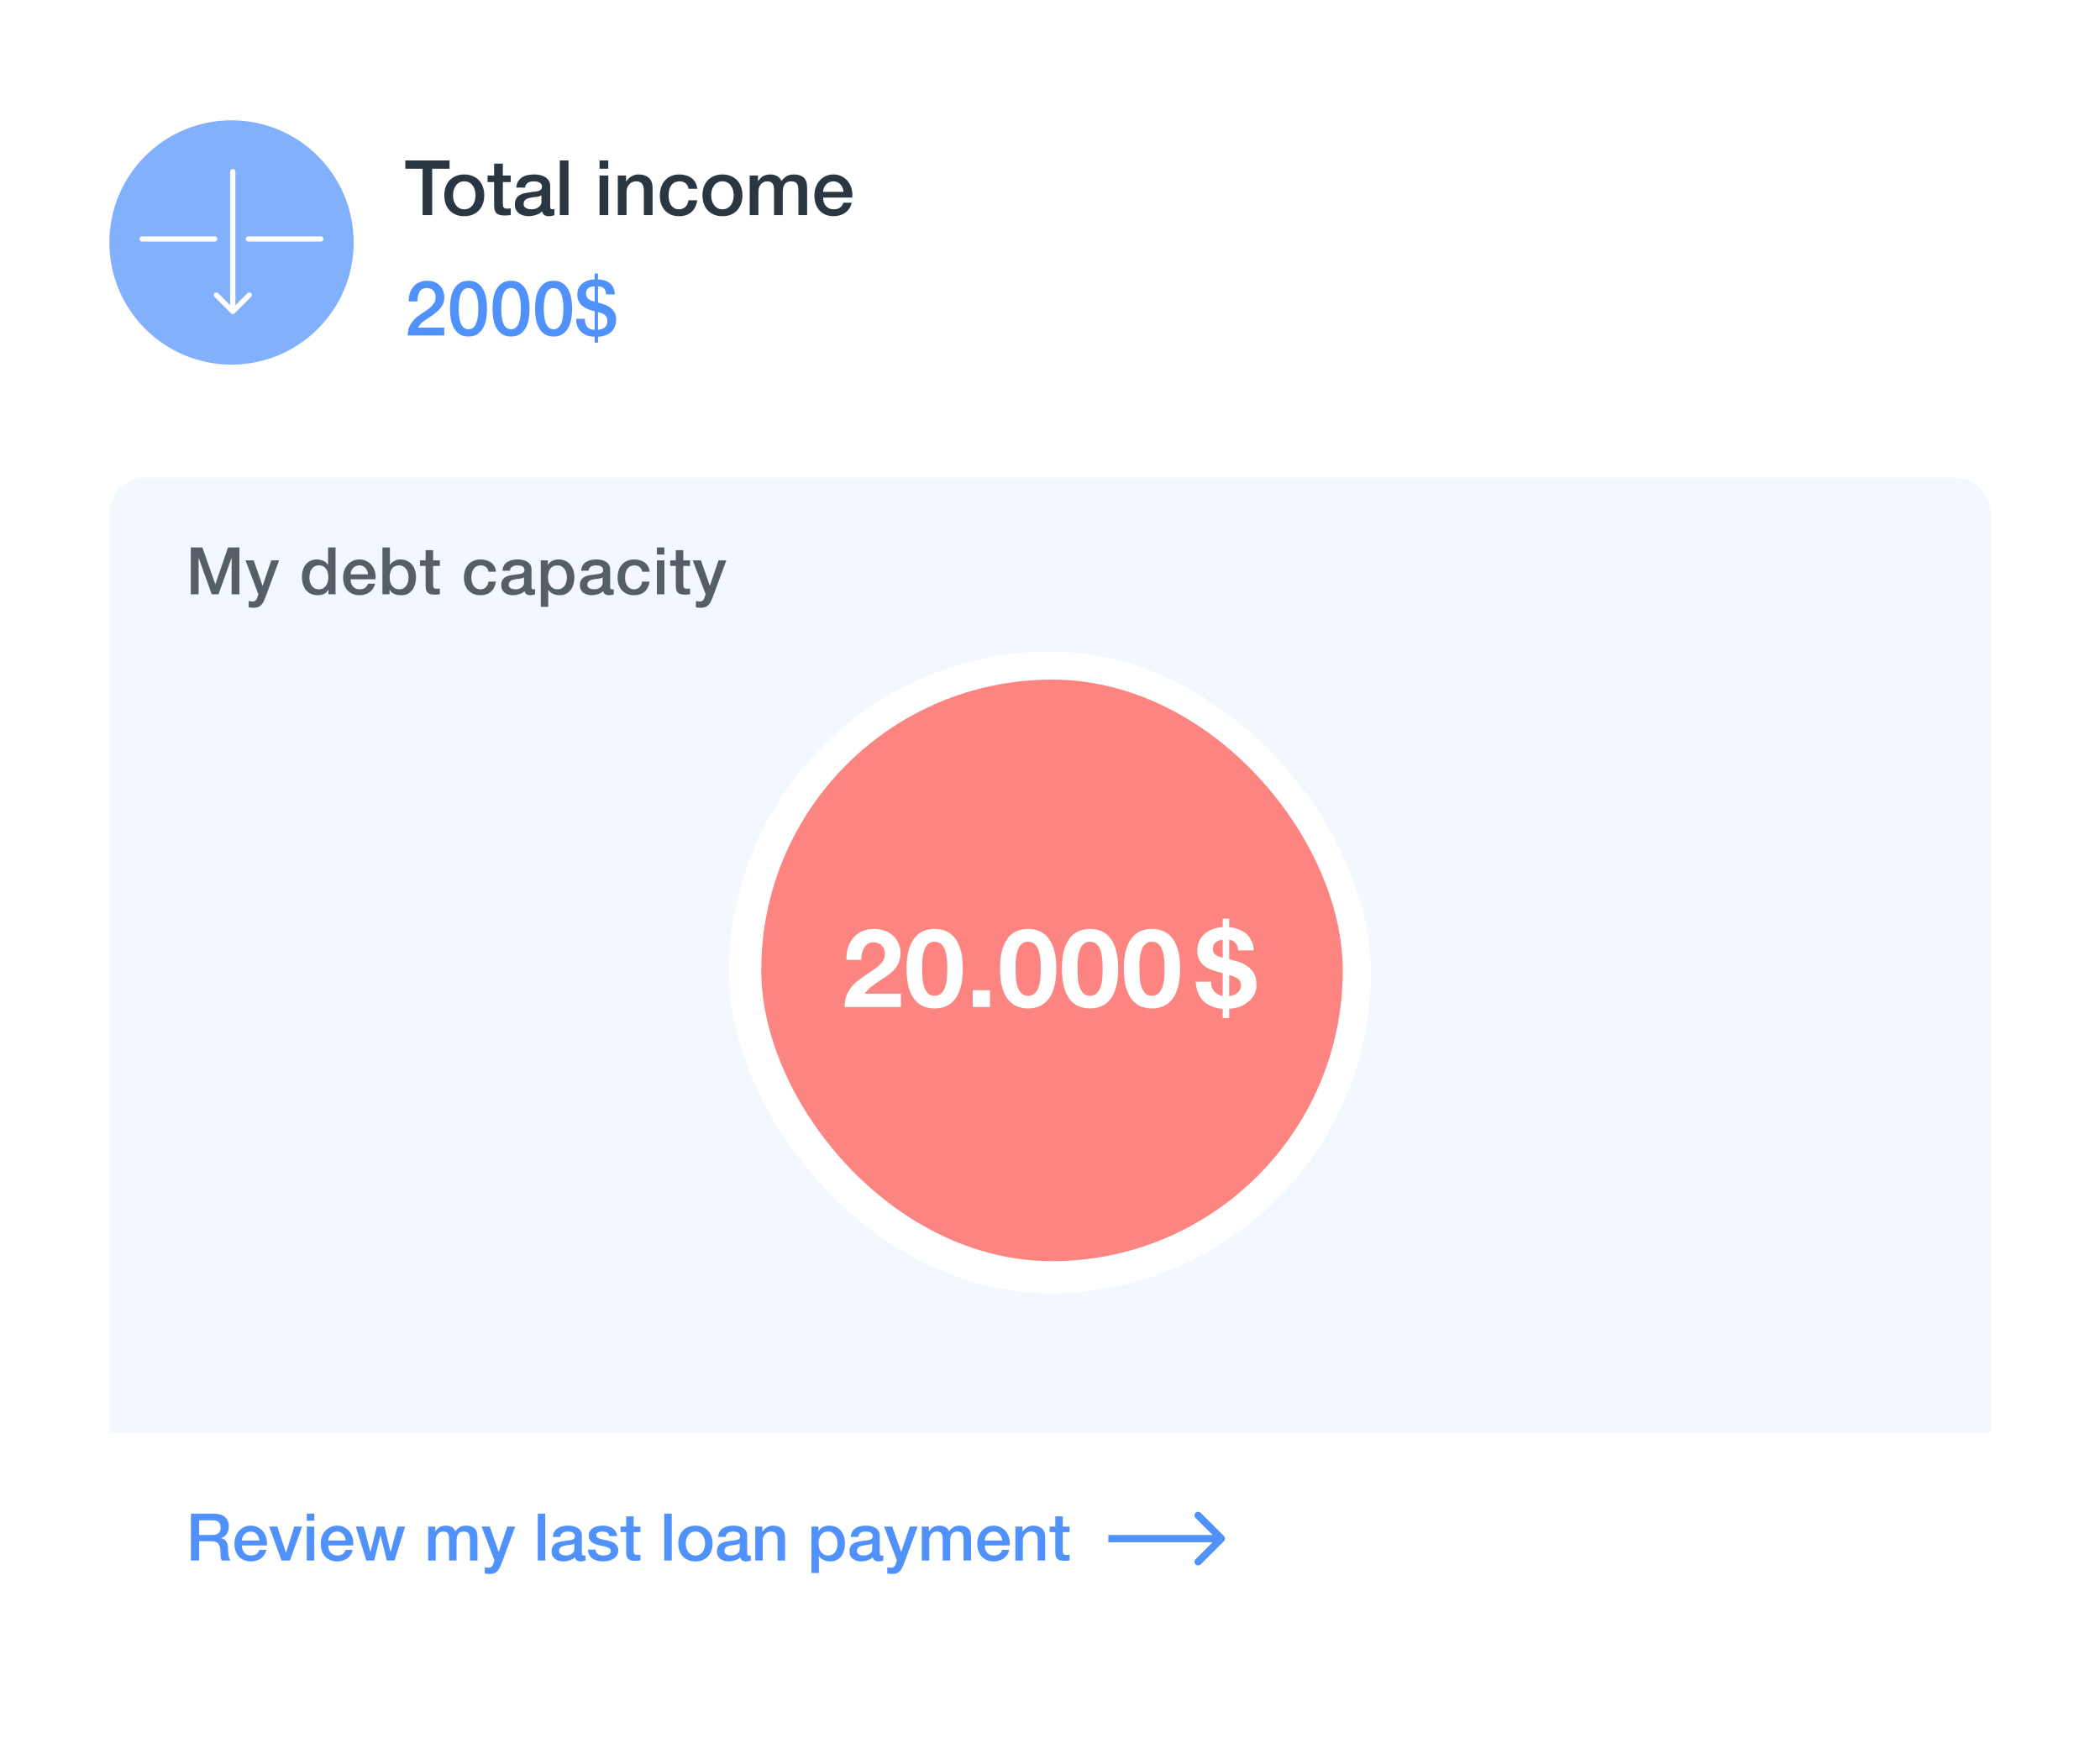
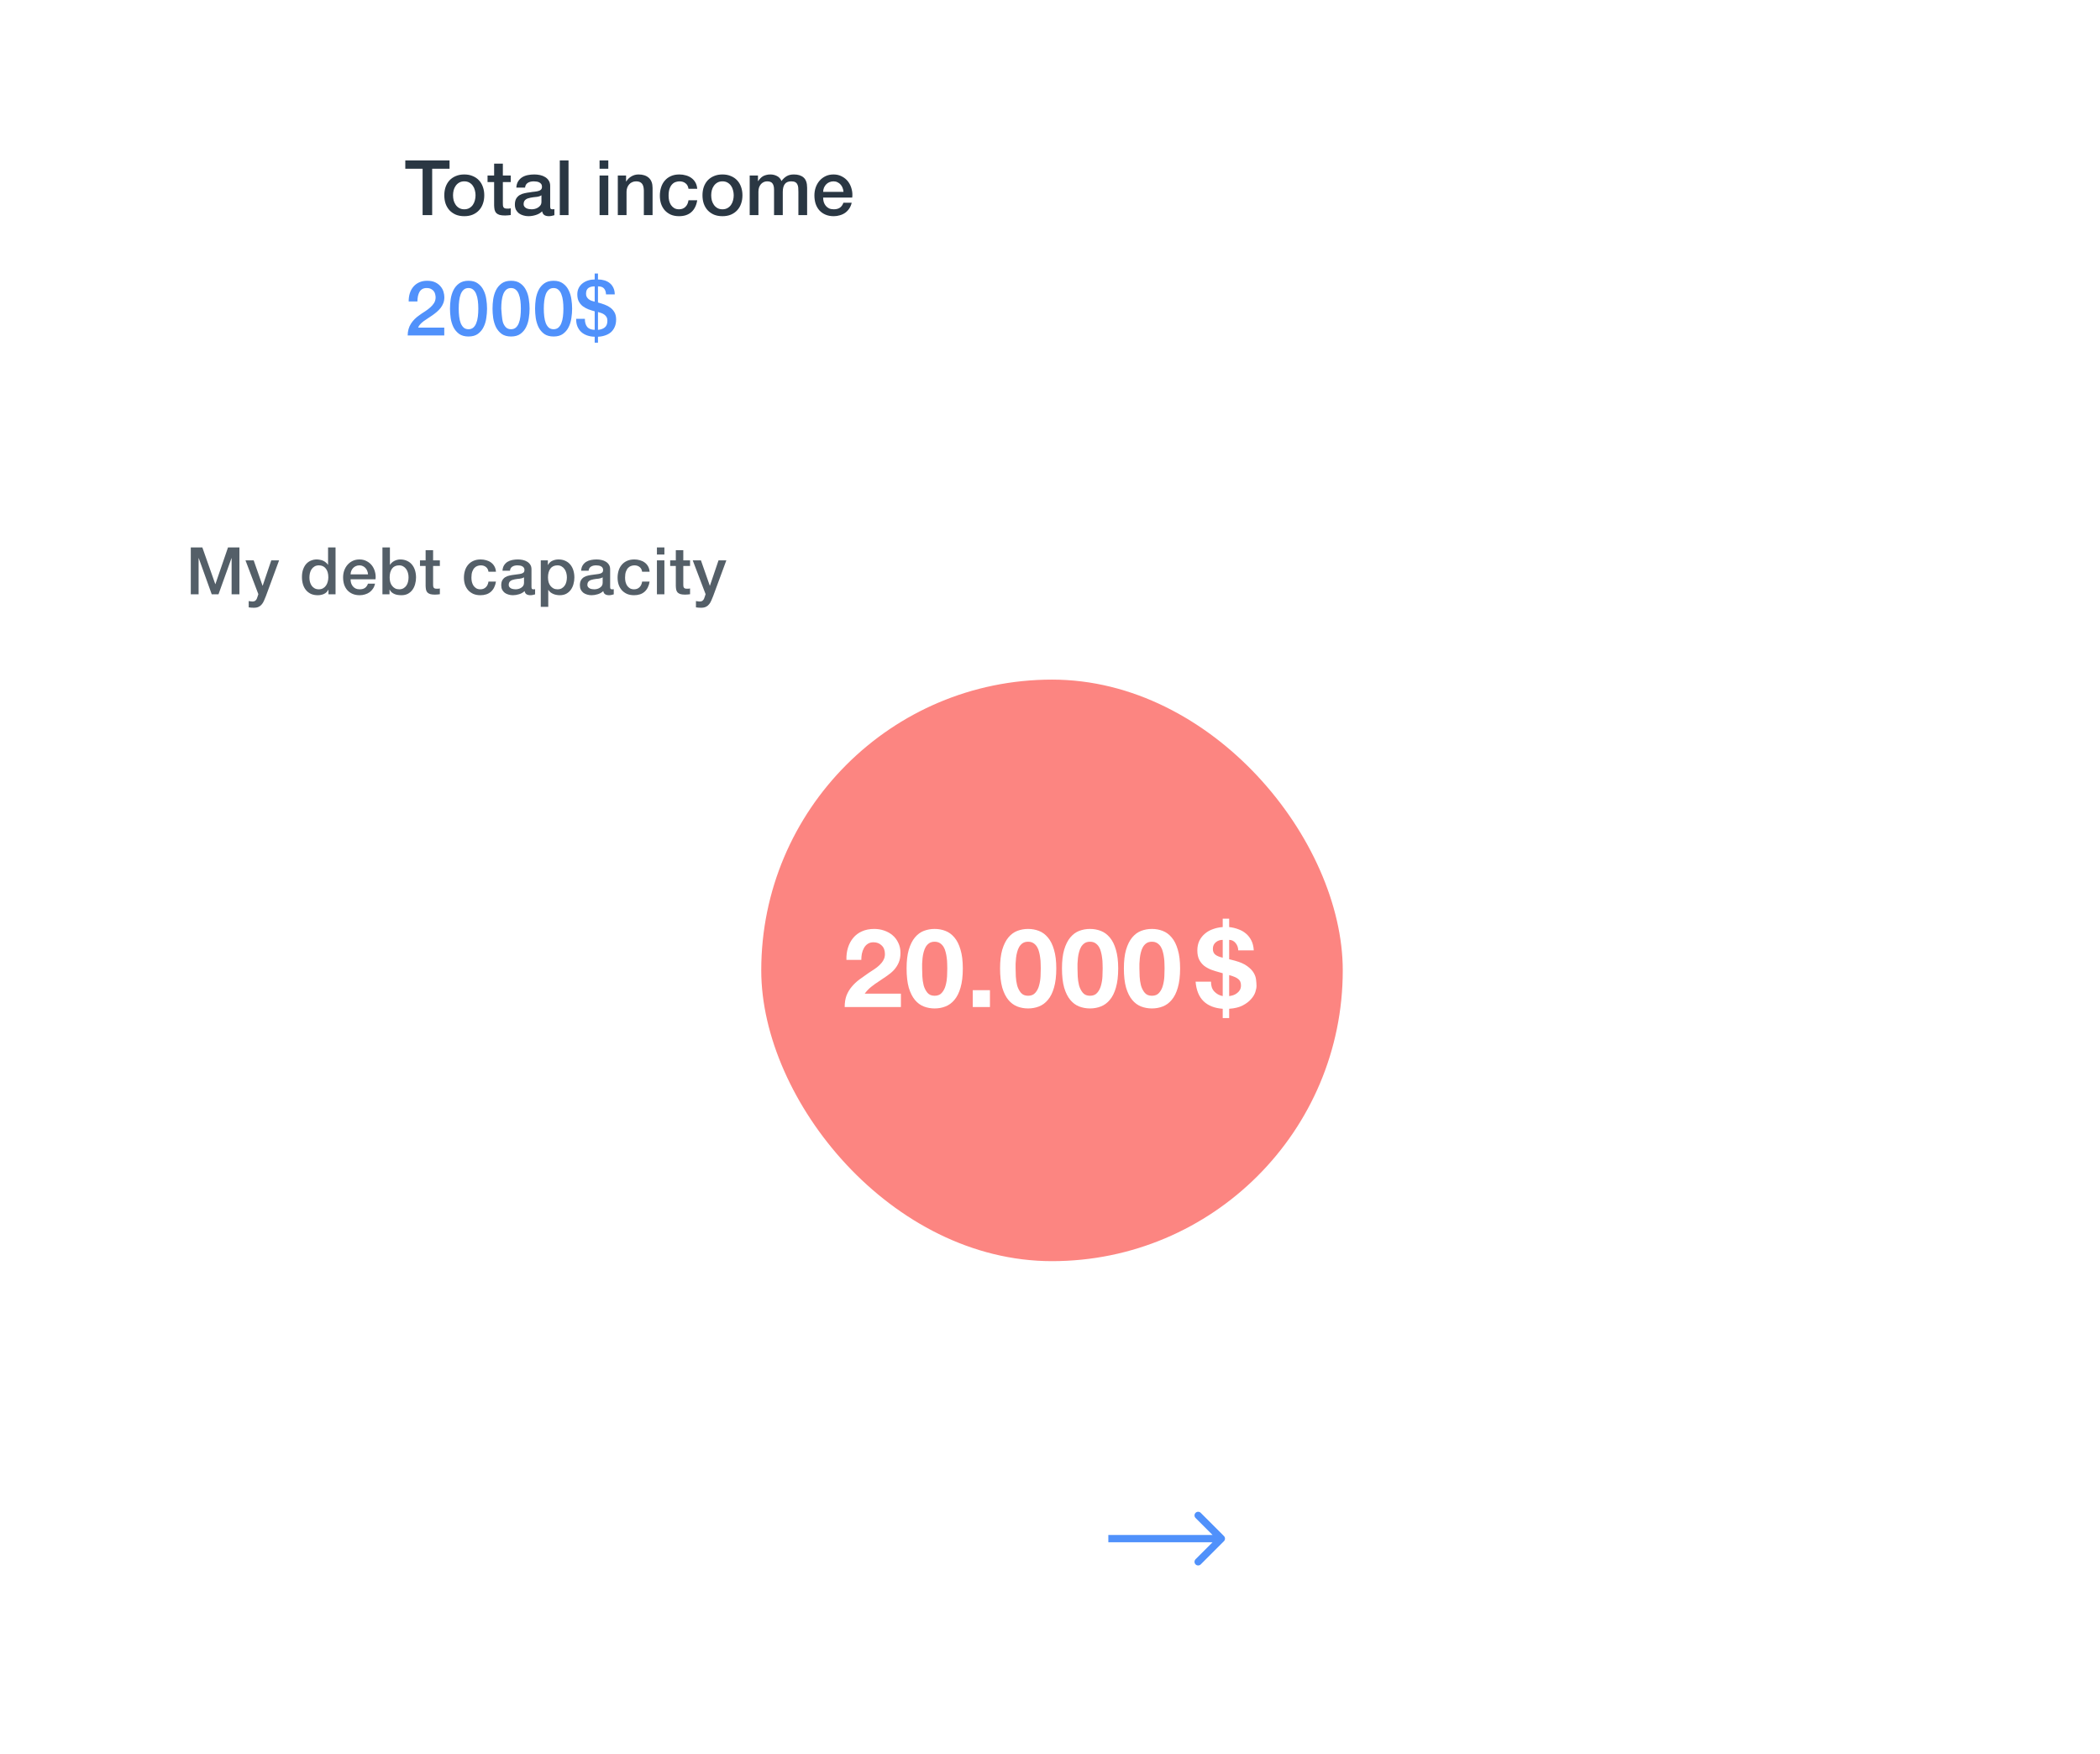
<svg xmlns="http://www.w3.org/2000/svg" width="576" height="481" viewBox="0 0 576 481" fill="none">
  <g filter="url(#filter0_d_2217_5789)">
    <path d="M4 14C4 8.477 8.477 4 14 4H562C567.523 4 572 8.477 572 14V466C572 471.523 567.523 476 562 476H14C8.477 476 4 471.523 4 466V14Z" fill="white" />
  </g>
  <path d="M111.168 44.006H123.306V46.274H118.539V59H115.914V46.274H111.168V44.006ZM127.347 59.294C126.479 59.294 125.702 59.154 125.016 58.874C124.344 58.58 123.77 58.181 123.294 57.677C122.832 57.173 122.475 56.571 122.223 55.871C121.985 55.171 121.866 54.401 121.866 53.561C121.866 52.735 121.985 51.972 122.223 51.272C122.475 50.572 122.832 49.97 123.294 49.466C123.77 48.962 124.344 48.57 125.016 48.29C125.702 47.996 126.479 47.849 127.347 47.849C128.215 47.849 128.985 47.996 129.657 48.29C130.343 48.57 130.917 48.962 131.379 49.466C131.855 49.97 132.212 50.572 132.45 51.272C132.702 51.972 132.828 52.735 132.828 53.561C132.828 54.401 132.702 55.171 132.45 55.871C132.212 56.571 131.855 57.173 131.379 57.677C130.917 58.181 130.343 58.58 129.657 58.874C128.985 59.154 128.215 59.294 127.347 59.294ZM127.347 57.404C127.879 57.404 128.341 57.292 128.733 57.068C129.125 56.844 129.447 56.55 129.699 56.186C129.951 55.822 130.133 55.416 130.245 54.968C130.371 54.506 130.434 54.037 130.434 53.561C130.434 53.099 130.371 52.637 130.245 52.175C130.133 51.713 129.951 51.307 129.699 50.957C129.447 50.593 129.125 50.299 128.733 50.075C128.341 49.851 127.879 49.739 127.347 49.739C126.815 49.739 126.353 49.851 125.961 50.075C125.569 50.299 125.247 50.593 124.995 50.957C124.743 51.307 124.554 51.713 124.428 52.175C124.316 52.637 124.26 53.099 124.26 53.561C124.26 54.037 124.316 54.506 124.428 54.968C124.554 55.416 124.743 55.822 124.995 56.186C125.247 56.55 125.569 56.844 125.961 57.068C126.353 57.292 126.815 57.404 127.347 57.404ZM133.727 48.143H135.533V44.888H137.927V48.143H140.09V49.928H137.927V55.724C137.927 55.976 137.934 56.193 137.948 56.375C137.976 56.557 138.025 56.711 138.095 56.837C138.179 56.963 138.298 57.061 138.452 57.131C138.606 57.187 138.816 57.215 139.082 57.215C139.25 57.215 139.418 57.215 139.586 57.215C139.754 57.201 139.922 57.173 140.09 57.131V58.979C139.824 59.007 139.565 59.035 139.313 59.063C139.061 59.091 138.802 59.105 138.536 59.105C137.906 59.105 137.395 59.049 137.003 58.937C136.625 58.811 136.324 58.636 136.1 58.412C135.89 58.174 135.743 57.88 135.659 57.53C135.589 57.18 135.547 56.781 135.533 56.333V49.928H133.727V48.143ZM150.905 56.585C150.905 56.879 150.94 57.089 151.01 57.215C151.094 57.341 151.248 57.404 151.472 57.404C151.542 57.404 151.626 57.404 151.724 57.404C151.822 57.404 151.934 57.39 152.06 57.362V59.021C151.976 59.049 151.864 59.077 151.724 59.105C151.598 59.147 151.465 59.182 151.325 59.21C151.185 59.238 151.045 59.259 150.905 59.273C150.765 59.287 150.646 59.294 150.548 59.294C150.058 59.294 149.652 59.196 149.33 59C149.008 58.804 148.798 58.461 148.7 57.971C148.224 58.433 147.636 58.769 146.936 58.979C146.25 59.189 145.585 59.294 144.941 59.294C144.451 59.294 143.982 59.224 143.534 59.084C143.086 58.958 142.687 58.769 142.337 58.517C142.001 58.251 141.728 57.922 141.518 57.53C141.322 57.124 141.224 56.655 141.224 56.123C141.224 55.451 141.343 54.905 141.581 54.485C141.833 54.065 142.155 53.736 142.547 53.498C142.953 53.26 143.401 53.092 143.891 52.994C144.395 52.882 144.899 52.798 145.403 52.742C145.837 52.658 146.25 52.602 146.642 52.574C147.034 52.532 147.377 52.469 147.671 52.385C147.979 52.301 148.217 52.175 148.385 52.007C148.567 51.825 148.658 51.559 148.658 51.209C148.658 50.901 148.581 50.649 148.427 50.453C148.287 50.257 148.105 50.11 147.881 50.012C147.671 49.9 147.433 49.83 147.167 49.802C146.901 49.76 146.649 49.739 146.411 49.739C145.739 49.739 145.186 49.879 144.752 50.159C144.318 50.439 144.073 50.873 144.017 51.461H141.623C141.665 50.761 141.833 50.18 142.127 49.718C142.421 49.256 142.792 48.885 143.24 48.605C143.702 48.325 144.22 48.129 144.794 48.017C145.368 47.905 145.956 47.849 146.558 47.849C147.09 47.849 147.615 47.905 148.133 48.017C148.651 48.129 149.113 48.311 149.519 48.563C149.939 48.815 150.275 49.144 150.527 49.55C150.779 49.942 150.905 50.425 150.905 50.999V56.585ZM148.511 53.561C148.147 53.799 147.699 53.946 147.167 54.002C146.635 54.044 146.103 54.114 145.571 54.212C145.319 54.254 145.074 54.317 144.836 54.401C144.598 54.471 144.388 54.576 144.206 54.716C144.024 54.842 143.877 55.017 143.765 55.241C143.667 55.451 143.618 55.71 143.618 56.018C143.618 56.284 143.695 56.508 143.849 56.69C144.003 56.872 144.185 57.019 144.395 57.131C144.619 57.229 144.857 57.299 145.109 57.341C145.375 57.383 145.613 57.404 145.823 57.404C146.089 57.404 146.376 57.369 146.684 57.299C146.992 57.229 147.279 57.11 147.545 56.942C147.825 56.774 148.056 56.564 148.238 56.312C148.42 56.046 148.511 55.724 148.511 55.346V53.561ZM153.544 44.006H155.938V59H153.544V44.006ZM164.454 44.006H166.848V46.274H164.454V44.006ZM164.454 48.143H166.848V59H164.454V48.143ZM169.456 48.143H171.724V49.739L171.766 49.781C172.13 49.179 172.606 48.71 173.194 48.374C173.782 48.024 174.433 47.849 175.147 47.849C176.337 47.849 177.275 48.157 177.961 48.773C178.647 49.389 178.99 50.313 178.99 51.545V59H176.596V52.175C176.568 51.321 176.386 50.705 176.05 50.327C175.714 49.935 175.189 49.739 174.475 49.739C174.069 49.739 173.705 49.816 173.383 49.97C173.061 50.11 172.788 50.313 172.564 50.579C172.34 50.831 172.165 51.132 172.039 51.482C171.913 51.832 171.85 52.203 171.85 52.595V59H169.456V48.143ZM188.844 51.776C188.746 51.104 188.473 50.6 188.025 50.264C187.591 49.914 187.038 49.739 186.366 49.739C186.058 49.739 185.729 49.795 185.379 49.907C185.029 50.005 184.707 50.201 184.413 50.495C184.119 50.775 183.874 51.174 183.678 51.692C183.482 52.196 183.384 52.861 183.384 53.687C183.384 54.135 183.433 54.583 183.531 55.031C183.643 55.479 183.811 55.878 184.035 56.228C184.273 56.578 184.574 56.865 184.938 57.089C185.302 57.299 185.743 57.404 186.261 57.404C186.961 57.404 187.535 57.187 187.983 56.753C188.445 56.319 188.732 55.71 188.844 54.926H191.238C191.014 56.34 190.475 57.425 189.621 58.181C188.781 58.923 187.661 59.294 186.261 59.294C185.407 59.294 184.651 59.154 183.993 58.874C183.349 58.58 182.803 58.188 182.355 57.698C181.907 57.194 181.564 56.599 181.326 55.913C181.102 55.227 180.99 54.485 180.99 53.687C180.99 52.875 181.102 52.112 181.326 51.398C181.55 50.684 181.886 50.068 182.334 49.55C182.782 49.018 183.335 48.605 183.993 48.311C184.665 48.003 185.449 47.849 186.345 47.849C186.975 47.849 187.57 47.933 188.13 48.101C188.704 48.255 189.208 48.493 189.642 48.815C190.09 49.137 190.454 49.543 190.734 50.033C191.014 50.523 191.182 51.104 191.238 51.776H188.844ZM198.161 59.294C197.293 59.294 196.516 59.154 195.83 58.874C195.158 58.58 194.584 58.181 194.108 57.677C193.646 57.173 193.289 56.571 193.037 55.871C192.799 55.171 192.68 54.401 192.68 53.561C192.68 52.735 192.799 51.972 193.037 51.272C193.289 50.572 193.646 49.97 194.108 49.466C194.584 48.962 195.158 48.57 195.83 48.29C196.516 47.996 197.293 47.849 198.161 47.849C199.029 47.849 199.799 47.996 200.471 48.29C201.157 48.57 201.731 48.962 202.193 49.466C202.669 49.97 203.026 50.572 203.264 51.272C203.516 51.972 203.642 52.735 203.642 53.561C203.642 54.401 203.516 55.171 203.264 55.871C203.026 56.571 202.669 57.173 202.193 57.677C201.731 58.181 201.157 58.58 200.471 58.874C199.799 59.154 199.029 59.294 198.161 59.294ZM198.161 57.404C198.693 57.404 199.155 57.292 199.547 57.068C199.939 56.844 200.261 56.55 200.513 56.186C200.765 55.822 200.947 55.416 201.059 54.968C201.185 54.506 201.248 54.037 201.248 53.561C201.248 53.099 201.185 52.637 201.059 52.175C200.947 51.713 200.765 51.307 200.513 50.957C200.261 50.593 199.939 50.299 199.547 50.075C199.155 49.851 198.693 49.739 198.161 49.739C197.629 49.739 197.167 49.851 196.775 50.075C196.383 50.299 196.061 50.593 195.809 50.957C195.557 51.307 195.368 51.713 195.242 52.175C195.13 52.637 195.074 53.099 195.074 53.561C195.074 54.037 195.13 54.506 195.242 54.968C195.368 55.416 195.557 55.822 195.809 56.186C196.061 56.55 196.383 56.844 196.775 57.068C197.167 57.292 197.629 57.404 198.161 57.404ZM205.632 48.143H207.9V49.655H207.963C208.145 49.389 208.341 49.144 208.551 48.92C208.761 48.696 208.992 48.507 209.244 48.353C209.51 48.199 209.811 48.08 210.147 47.996C210.483 47.898 210.868 47.849 211.302 47.849C211.96 47.849 212.569 47.996 213.129 48.29C213.703 48.584 214.109 49.039 214.347 49.655C214.753 49.095 215.222 48.654 215.754 48.332C216.286 48.01 216.951 47.849 217.749 47.849C218.897 47.849 219.786 48.129 220.416 48.689C221.06 49.249 221.382 50.187 221.382 51.503V59H218.988V52.658C218.988 52.224 218.974 51.832 218.946 51.482C218.918 51.118 218.834 50.81 218.694 50.558C218.568 50.292 218.372 50.089 218.106 49.949C217.84 49.809 217.476 49.739 217.014 49.739C216.202 49.739 215.614 49.991 215.25 50.495C214.886 50.999 214.704 51.713 214.704 52.637V59H212.31V52.028C212.31 51.272 212.17 50.705 211.89 50.327C211.624 49.935 211.127 49.739 210.399 49.739C210.091 49.739 209.79 49.802 209.496 49.928C209.216 50.054 208.964 50.236 208.74 50.474C208.53 50.712 208.355 51.006 208.215 51.356C208.089 51.706 208.026 52.105 208.026 52.553V59H205.632V48.143ZM231.36 52.616C231.332 52.238 231.248 51.874 231.108 51.524C230.982 51.174 230.8 50.873 230.562 50.621C230.338 50.355 230.058 50.145 229.722 49.991C229.4 49.823 229.036 49.739 228.63 49.739C228.21 49.739 227.825 49.816 227.475 49.97C227.139 50.11 226.845 50.313 226.593 50.579C226.355 50.831 226.159 51.132 226.005 51.482C225.865 51.832 225.788 52.21 225.774 52.616H231.36ZM225.774 54.191C225.774 54.611 225.83 55.017 225.942 55.409C226.068 55.801 226.25 56.144 226.488 56.438C226.726 56.732 227.027 56.97 227.391 57.152C227.755 57.32 228.189 57.404 228.693 57.404C229.393 57.404 229.953 57.257 230.373 56.963C230.807 56.655 231.129 56.2 231.339 55.598H233.607C233.481 56.186 233.264 56.711 232.956 57.173C232.648 57.635 232.277 58.027 231.843 58.349C231.409 58.657 230.919 58.888 230.373 59.042C229.841 59.21 229.281 59.294 228.693 59.294C227.839 59.294 227.083 59.154 226.425 58.874C225.767 58.594 225.207 58.202 224.745 57.698C224.297 57.194 223.954 56.592 223.716 55.892C223.492 55.192 223.38 54.422 223.38 53.582C223.38 52.812 223.499 52.084 223.737 51.398C223.989 50.698 224.339 50.089 224.787 49.571C225.249 49.039 225.802 48.619 226.446 48.311C227.09 48.003 227.818 47.849 228.63 47.849C229.484 47.849 230.247 48.031 230.919 48.395C231.605 48.745 232.172 49.214 232.62 49.802C233.068 50.39 233.39 51.069 233.586 51.839C233.796 52.595 233.852 53.379 233.754 54.191H225.774Z" fill="#2A3743" />
-   <path d="M121.857 92H111.819C111.833 90.782 112.127 89.718 112.701 88.808C113.275 87.898 114.059 87.107 115.053 86.435C115.529 86.085 116.026 85.749 116.544 85.427C117.062 85.091 117.538 84.734 117.972 84.356C118.406 83.978 118.763 83.572 119.043 83.138C119.323 82.69 119.47 82.179 119.484 81.605C119.484 81.339 119.449 81.059 119.379 80.765C119.323 80.457 119.204 80.177 119.022 79.925C118.84 79.659 118.588 79.442 118.266 79.274C117.944 79.092 117.524 79.001 117.006 79.001C116.53 79.001 116.131 79.099 115.809 79.295C115.501 79.477 115.249 79.736 115.053 80.072C114.871 80.394 114.731 80.779 114.633 81.227C114.549 81.675 114.5 82.158 114.486 82.676H112.092C112.092 81.864 112.197 81.115 112.407 80.429C112.631 79.729 112.96 79.127 113.394 78.623C113.828 78.119 114.353 77.727 114.969 77.447C115.599 77.153 116.327 77.006 117.153 77.006C118.049 77.006 118.798 77.153 119.4 77.447C120.002 77.741 120.485 78.112 120.849 78.56C121.227 79.008 121.493 79.498 121.647 80.03C121.801 80.548 121.878 81.045 121.878 81.521C121.878 82.109 121.787 82.641 121.605 83.117C121.423 83.593 121.178 84.034 120.87 84.44C120.562 84.832 120.212 85.196 119.82 85.532C119.428 85.868 119.022 86.183 118.602 86.477C118.182 86.771 117.762 87.051 117.342 87.317C116.922 87.583 116.53 87.849 116.166 88.115C115.816 88.381 115.508 88.661 115.242 88.955C114.976 89.235 114.794 89.536 114.696 89.858H121.857V92ZM128.507 77.006C129.557 77.006 130.411 77.251 131.069 77.741C131.741 78.217 132.259 78.833 132.623 79.589C133.001 80.331 133.253 81.15 133.379 82.046C133.519 82.942 133.589 83.81 133.589 84.65C133.589 85.49 133.519 86.358 133.379 87.254C133.253 88.15 133.001 88.976 132.623 89.732C132.259 90.474 131.741 91.09 131.069 91.58C130.411 92.056 129.557 92.294 128.507 92.294C127.457 92.294 126.596 92.056 125.924 91.58C125.266 91.09 124.748 90.474 124.37 89.732C124.006 88.976 123.754 88.15 123.614 87.254C123.488 86.358 123.425 85.49 123.425 84.65C123.425 83.81 123.488 82.942 123.614 82.046C123.754 81.15 124.006 80.331 124.37 79.589C124.748 78.833 125.266 78.217 125.924 77.741C126.596 77.251 127.457 77.006 128.507 77.006ZM128.507 90.299C129.025 90.299 129.459 90.152 129.809 89.858C130.159 89.55 130.432 89.144 130.628 88.64C130.838 88.122 130.985 87.52 131.069 86.834C131.153 86.148 131.195 85.42 131.195 84.65C131.195 83.88 131.153 83.159 131.069 82.487C130.985 81.801 130.838 81.199 130.628 80.681C130.432 80.163 130.159 79.757 129.809 79.463C129.459 79.155 129.025 79.001 128.507 79.001C127.975 79.001 127.534 79.155 127.184 79.463C126.848 79.757 126.575 80.163 126.365 80.681C126.169 81.199 126.029 81.801 125.945 82.487C125.861 83.159 125.819 83.88 125.819 84.65C125.819 85.42 125.861 86.148 125.945 86.834C126.029 87.52 126.169 88.122 126.365 88.64C126.575 89.144 126.848 89.55 127.184 89.858C127.534 90.152 127.975 90.299 128.507 90.299ZM140.176 77.006C141.226 77.006 142.08 77.251 142.738 77.741C143.41 78.217 143.928 78.833 144.292 79.589C144.67 80.331 144.922 81.15 145.048 82.046C145.188 82.942 145.258 83.81 145.258 84.65C145.258 85.49 145.188 86.358 145.048 87.254C144.922 88.15 144.67 88.976 144.292 89.732C143.928 90.474 143.41 91.09 142.738 91.58C142.08 92.056 141.226 92.294 140.176 92.294C139.126 92.294 138.265 92.056 137.593 91.58C136.935 91.09 136.417 90.474 136.039 89.732C135.675 88.976 135.423 88.15 135.283 87.254C135.157 86.358 135.094 85.49 135.094 84.65C135.094 83.81 135.157 82.942 135.283 82.046C135.423 81.15 135.675 80.331 136.039 79.589C136.417 78.833 136.935 78.217 137.593 77.741C138.265 77.251 139.126 77.006 140.176 77.006ZM140.176 90.299C140.694 90.299 141.128 90.152 141.478 89.858C141.828 89.55 142.101 89.144 142.297 88.64C142.507 88.122 142.654 87.52 142.738 86.834C142.822 86.148 142.864 85.42 142.864 84.65C142.864 83.88 142.822 83.159 142.738 82.487C142.654 81.801 142.507 81.199 142.297 80.681C142.101 80.163 141.828 79.757 141.478 79.463C141.128 79.155 140.694 79.001 140.176 79.001C139.644 79.001 139.203 79.155 138.853 79.463C138.517 79.757 138.244 80.163 138.034 80.681C137.838 81.199 137.698 81.801 137.614 82.487C137.53 83.159 137.488 83.88 137.488 84.65C137.488 85.42 137.53 86.148 137.614 86.834C137.698 87.52 137.838 88.122 138.034 88.64C138.244 89.144 138.517 89.55 138.853 89.858C139.203 90.152 139.644 90.299 140.176 90.299ZM151.845 77.006C152.895 77.006 153.749 77.251 154.407 77.741C155.079 78.217 155.597 78.833 155.961 79.589C156.339 80.331 156.591 81.15 156.717 82.046C156.857 82.942 156.927 83.81 156.927 84.65C156.927 85.49 156.857 86.358 156.717 87.254C156.591 88.15 156.339 88.976 155.961 89.732C155.597 90.474 155.079 91.09 154.407 91.58C153.749 92.056 152.895 92.294 151.845 92.294C150.795 92.294 149.934 92.056 149.262 91.58C148.604 91.09 148.086 90.474 147.708 89.732C147.344 88.976 147.092 88.15 146.952 87.254C146.826 86.358 146.763 85.49 146.763 84.65C146.763 83.81 146.826 82.942 146.952 82.046C147.092 81.15 147.344 80.331 147.708 79.589C148.086 78.833 148.604 78.217 149.262 77.741C149.934 77.251 150.795 77.006 151.845 77.006ZM151.845 90.299C152.363 90.299 152.797 90.152 153.147 89.858C153.497 89.55 153.77 89.144 153.966 88.64C154.176 88.122 154.323 87.52 154.407 86.834C154.491 86.148 154.533 85.42 154.533 84.65C154.533 83.88 154.491 83.159 154.407 82.487C154.323 81.801 154.176 81.199 153.966 80.681C153.77 80.163 153.497 79.757 153.147 79.463C152.797 79.155 152.363 79.001 151.845 79.001C151.313 79.001 150.872 79.155 150.522 79.463C150.186 79.757 149.913 80.163 149.703 80.681C149.507 81.199 149.367 81.801 149.283 82.487C149.199 83.159 149.157 83.88 149.157 84.65C149.157 85.42 149.199 86.148 149.283 86.834C149.367 87.52 149.507 88.122 149.703 88.64C149.913 89.144 150.186 89.55 150.522 89.858C150.872 90.152 151.313 90.299 151.845 90.299ZM163.115 78.539C162.359 78.539 161.771 78.7 161.351 79.022C160.945 79.33 160.742 79.855 160.742 80.597C160.742 80.933 160.812 81.22 160.952 81.458C161.092 81.696 161.267 81.899 161.477 82.067C161.701 82.235 161.953 82.375 162.233 82.487C162.527 82.585 162.821 82.669 163.115 82.739V78.539ZM160.427 87.443C160.413 88.367 160.616 89.095 161.036 89.627C161.456 90.159 162.149 90.439 163.115 90.467V85.385C162.541 85.231 161.967 85.049 161.393 84.839C160.833 84.615 160.322 84.335 159.86 83.999C159.412 83.649 159.048 83.215 158.768 82.697C158.488 82.179 158.348 81.535 158.348 80.765C158.348 80.093 158.474 79.505 158.726 79.001C158.992 78.483 159.342 78.056 159.776 77.72C160.224 77.37 160.735 77.104 161.309 76.922C161.883 76.74 162.485 76.649 163.115 76.649V75.011H164.018V76.649C164.648 76.649 165.243 76.733 165.803 76.901C166.363 77.069 166.846 77.321 167.252 77.657C167.672 77.993 168.001 78.42 168.239 78.938C168.491 79.456 168.617 80.058 168.617 80.744H166.223C166.195 80.03 166.006 79.484 165.656 79.106C165.32 78.728 164.774 78.539 164.018 78.539V82.97C164.648 83.138 165.264 83.334 165.866 83.558C166.468 83.782 167 84.069 167.462 84.419C167.924 84.769 168.295 85.203 168.575 85.721C168.855 86.239 168.995 86.876 168.995 87.632C168.995 88.416 168.862 89.102 168.596 89.69C168.344 90.264 167.994 90.747 167.546 91.139C167.098 91.517 166.573 91.804 165.971 92C165.369 92.21 164.718 92.329 164.018 92.357V93.995H163.115V92.357C162.359 92.343 161.666 92.224 161.036 92C160.406 91.776 159.867 91.461 159.419 91.055C158.971 90.635 158.621 90.124 158.369 89.522C158.131 88.92 158.019 88.227 158.033 87.443H160.427ZM164.018 90.467C164.774 90.411 165.39 90.194 165.866 89.816C166.356 89.424 166.601 88.808 166.601 87.968C166.601 87.576 166.524 87.247 166.37 86.981C166.23 86.715 166.034 86.491 165.782 86.309C165.544 86.127 165.271 85.98 164.963 85.868C164.655 85.756 164.34 85.658 164.018 85.574V90.467Z" fill="#5091FB" />
-   <circle cx="63.5" cy="66.5" r="33.5" fill="#81B0FC" />
-   <path d="M64.566 47.062C64.566 46.669 64.248 46.351 63.855 46.351C63.463 46.351 63.145 46.669 63.145 47.062L64.566 47.062ZM63.353 85.94C63.63 86.217 64.081 86.217 64.358 85.94L68.881 81.417C69.158 81.14 69.158 80.69 68.881 80.412C68.603 80.135 68.153 80.135 67.876 80.412L63.855 84.432L59.835 80.412C59.558 80.135 59.108 80.135 58.83 80.412C58.553 80.69 58.553 81.14 58.83 81.417L63.353 85.94ZM63.145 47.062L63.145 85.437L64.566 85.437L64.566 47.062L63.145 47.062Z" fill="white" />
+   <path d="M121.857 92H111.819C111.833 90.782 112.127 89.718 112.701 88.808C113.275 87.898 114.059 87.107 115.053 86.435C115.529 86.085 116.026 85.749 116.544 85.427C117.062 85.091 117.538 84.734 117.972 84.356C118.406 83.978 118.763 83.572 119.043 83.138C119.323 82.69 119.47 82.179 119.484 81.605C119.484 81.339 119.449 81.059 119.379 80.765C119.323 80.457 119.204 80.177 119.022 79.925C118.84 79.659 118.588 79.442 118.266 79.274C117.944 79.092 117.524 79.001 117.006 79.001C116.53 79.001 116.131 79.099 115.809 79.295C115.501 79.477 115.249 79.736 115.053 80.072C114.871 80.394 114.731 80.779 114.633 81.227C114.549 81.675 114.5 82.158 114.486 82.676H112.092C112.092 81.864 112.197 81.115 112.407 80.429C112.631 79.729 112.96 79.127 113.394 78.623C113.828 78.119 114.353 77.727 114.969 77.447C115.599 77.153 116.327 77.006 117.153 77.006C118.049 77.006 118.798 77.153 119.4 77.447C120.002 77.741 120.485 78.112 120.849 78.56C121.227 79.008 121.493 79.498 121.647 80.03C121.801 80.548 121.878 81.045 121.878 81.521C121.878 82.109 121.787 82.641 121.605 83.117C121.423 83.593 121.178 84.034 120.87 84.44C120.562 84.832 120.212 85.196 119.82 85.532C119.428 85.868 119.022 86.183 118.602 86.477C118.182 86.771 117.762 87.051 117.342 87.317C116.922 87.583 116.53 87.849 116.166 88.115C115.816 88.381 115.508 88.661 115.242 88.955C114.976 89.235 114.794 89.536 114.696 89.858H121.857V92ZM128.507 77.006C129.557 77.006 130.411 77.251 131.069 77.741C131.741 78.217 132.259 78.833 132.623 79.589C133.001 80.331 133.253 81.15 133.379 82.046C133.519 82.942 133.589 83.81 133.589 84.65C133.589 85.49 133.519 86.358 133.379 87.254C133.253 88.15 133.001 88.976 132.623 89.732C132.259 90.474 131.741 91.09 131.069 91.58C130.411 92.056 129.557 92.294 128.507 92.294C127.457 92.294 126.596 92.056 125.924 91.58C125.266 91.09 124.748 90.474 124.37 89.732C124.006 88.976 123.754 88.15 123.614 87.254C123.488 86.358 123.425 85.49 123.425 84.65C123.425 83.81 123.488 82.942 123.614 82.046C123.754 81.15 124.006 80.331 124.37 79.589C124.748 78.833 125.266 78.217 125.924 77.741C126.596 77.251 127.457 77.006 128.507 77.006ZM128.507 90.299C129.025 90.299 129.459 90.152 129.809 89.858C130.159 89.55 130.432 89.144 130.628 88.64C130.838 88.122 130.985 87.52 131.069 86.834C131.153 86.148 131.195 85.42 131.195 84.65C131.195 83.88 131.153 83.159 131.069 82.487C130.985 81.801 130.838 81.199 130.628 80.681C130.432 80.163 130.159 79.757 129.809 79.463C129.459 79.155 129.025 79.001 128.507 79.001C127.975 79.001 127.534 79.155 127.184 79.463C126.848 79.757 126.575 80.163 126.365 80.681C126.169 81.199 126.029 81.801 125.945 82.487C125.861 83.159 125.819 83.88 125.819 84.65C125.819 85.42 125.861 86.148 125.945 86.834C126.029 87.52 126.169 88.122 126.365 88.64C126.575 89.144 126.848 89.55 127.184 89.858C127.534 90.152 127.975 90.299 128.507 90.299ZM140.176 77.006C141.226 77.006 142.08 77.251 142.738 77.741C143.41 78.217 143.928 78.833 144.292 79.589C144.67 80.331 144.922 81.15 145.048 82.046C145.188 82.942 145.258 83.81 145.258 84.65C145.258 85.49 145.188 86.358 145.048 87.254C144.922 88.15 144.67 88.976 144.292 89.732C143.928 90.474 143.41 91.09 142.738 91.58C142.08 92.056 141.226 92.294 140.176 92.294C139.126 92.294 138.265 92.056 137.593 91.58C136.935 91.09 136.417 90.474 136.039 89.732C135.675 88.976 135.423 88.15 135.283 87.254C135.157 86.358 135.094 85.49 135.094 84.65C135.094 83.81 135.157 82.942 135.283 82.046C135.423 81.15 135.675 80.331 136.039 79.589C136.417 78.833 136.935 78.217 137.593 77.741C138.265 77.251 139.126 77.006 140.176 77.006ZM140.176 90.299C140.694 90.299 141.128 90.152 141.478 89.858C141.828 89.55 142.101 89.144 142.297 88.64C142.507 88.122 142.654 87.52 142.738 86.834C142.822 86.148 142.864 85.42 142.864 84.65C142.864 83.88 142.822 83.159 142.738 82.487C142.654 81.801 142.507 81.199 142.297 80.681C142.101 80.163 141.828 79.757 141.478 79.463C141.128 79.155 140.694 79.001 140.176 79.001C139.644 79.001 139.203 79.155 138.853 79.463C138.517 79.757 138.244 80.163 138.034 80.681C137.838 81.199 137.698 81.801 137.614 82.487C137.53 83.159 137.488 83.88 137.488 84.65C137.698 87.52 137.838 88.122 138.034 88.64C138.244 89.144 138.517 89.55 138.853 89.858C139.203 90.152 139.644 90.299 140.176 90.299ZM151.845 77.006C152.895 77.006 153.749 77.251 154.407 77.741C155.079 78.217 155.597 78.833 155.961 79.589C156.339 80.331 156.591 81.15 156.717 82.046C156.857 82.942 156.927 83.81 156.927 84.65C156.927 85.49 156.857 86.358 156.717 87.254C156.591 88.15 156.339 88.976 155.961 89.732C155.597 90.474 155.079 91.09 154.407 91.58C153.749 92.056 152.895 92.294 151.845 92.294C150.795 92.294 149.934 92.056 149.262 91.58C148.604 91.09 148.086 90.474 147.708 89.732C147.344 88.976 147.092 88.15 146.952 87.254C146.826 86.358 146.763 85.49 146.763 84.65C146.763 83.81 146.826 82.942 146.952 82.046C147.092 81.15 147.344 80.331 147.708 79.589C148.086 78.833 148.604 78.217 149.262 77.741C149.934 77.251 150.795 77.006 151.845 77.006ZM151.845 90.299C152.363 90.299 152.797 90.152 153.147 89.858C153.497 89.55 153.77 89.144 153.966 88.64C154.176 88.122 154.323 87.52 154.407 86.834C154.491 86.148 154.533 85.42 154.533 84.65C154.533 83.88 154.491 83.159 154.407 82.487C154.323 81.801 154.176 81.199 153.966 80.681C153.77 80.163 153.497 79.757 153.147 79.463C152.797 79.155 152.363 79.001 151.845 79.001C151.313 79.001 150.872 79.155 150.522 79.463C150.186 79.757 149.913 80.163 149.703 80.681C149.507 81.199 149.367 81.801 149.283 82.487C149.199 83.159 149.157 83.88 149.157 84.65C149.157 85.42 149.199 86.148 149.283 86.834C149.367 87.52 149.507 88.122 149.703 88.64C149.913 89.144 150.186 89.55 150.522 89.858C150.872 90.152 151.313 90.299 151.845 90.299ZM163.115 78.539C162.359 78.539 161.771 78.7 161.351 79.022C160.945 79.33 160.742 79.855 160.742 80.597C160.742 80.933 160.812 81.22 160.952 81.458C161.092 81.696 161.267 81.899 161.477 82.067C161.701 82.235 161.953 82.375 162.233 82.487C162.527 82.585 162.821 82.669 163.115 82.739V78.539ZM160.427 87.443C160.413 88.367 160.616 89.095 161.036 89.627C161.456 90.159 162.149 90.439 163.115 90.467V85.385C162.541 85.231 161.967 85.049 161.393 84.839C160.833 84.615 160.322 84.335 159.86 83.999C159.412 83.649 159.048 83.215 158.768 82.697C158.488 82.179 158.348 81.535 158.348 80.765C158.348 80.093 158.474 79.505 158.726 79.001C158.992 78.483 159.342 78.056 159.776 77.72C160.224 77.37 160.735 77.104 161.309 76.922C161.883 76.74 162.485 76.649 163.115 76.649V75.011H164.018V76.649C164.648 76.649 165.243 76.733 165.803 76.901C166.363 77.069 166.846 77.321 167.252 77.657C167.672 77.993 168.001 78.42 168.239 78.938C168.491 79.456 168.617 80.058 168.617 80.744H166.223C166.195 80.03 166.006 79.484 165.656 79.106C165.32 78.728 164.774 78.539 164.018 78.539V82.97C164.648 83.138 165.264 83.334 165.866 83.558C166.468 83.782 167 84.069 167.462 84.419C167.924 84.769 168.295 85.203 168.575 85.721C168.855 86.239 168.995 86.876 168.995 87.632C168.995 88.416 168.862 89.102 168.596 89.69C168.344 90.264 167.994 90.747 167.546 91.139C167.098 91.517 166.573 91.804 165.971 92C165.369 92.21 164.718 92.329 164.018 92.357V93.995H163.115V92.357C162.359 92.343 161.666 92.224 161.036 92C160.406 91.776 159.867 91.461 159.419 91.055C158.971 90.635 158.621 90.124 158.369 89.522C158.131 88.92 158.019 88.227 158.033 87.443H160.427ZM164.018 90.467C164.774 90.411 165.39 90.194 165.866 89.816C166.356 89.424 166.601 88.808 166.601 87.968C166.601 87.576 166.524 87.247 166.37 86.981C166.23 86.715 166.034 86.491 165.782 86.309C165.544 86.127 165.271 85.98 164.963 85.868C164.655 85.756 164.34 85.658 164.018 85.574V90.467Z" fill="#5091FB" />
  <line x1="38.982" y1="65.539" x2="58.881" y2="65.539" stroke="white" stroke-width="1.421" stroke-linecap="round" />
  <line x1="68.12" y1="65.539" x2="88.018" y2="65.539" stroke="white" stroke-width="1.421" stroke-linecap="round" />
  <g filter="url(#filter1_d_2217_5789)">
    <rect x="30" y="131" width="516" height="319" rx="10" fill="white" />
  </g>
-   <path d="M30 141C30 135.477 34.477 131 40 131H536C541.523 131 546 135.477 546 141V393H30V141Z" fill="#F3F8FF" />
-   <path d="M52.368 415.148H58.506C59.922 415.148 60.984 415.454 61.692 416.066C62.4 416.678 62.754 417.53 62.754 418.622C62.754 419.234 62.664 419.744 62.484 420.152C62.304 420.548 62.094 420.872 61.854 421.124C61.614 421.364 61.374 421.538 61.134 421.646C60.906 421.754 60.738 421.826 60.63 421.862V421.898C60.822 421.922 61.026 421.982 61.242 422.078C61.47 422.174 61.68 422.33 61.872 422.546C62.064 422.75 62.22 423.02 62.34 423.356C62.472 423.692 62.538 424.112 62.538 424.616C62.538 425.372 62.592 426.062 62.7 426.686C62.82 427.298 63 427.736 63.24 428H60.828C60.66 427.724 60.558 427.418 60.522 427.082C60.498 426.746 60.486 426.422 60.486 426.11C60.486 425.522 60.45 425.018 60.378 424.598C60.306 424.166 60.174 423.812 59.982 423.536C59.79 423.248 59.526 423.038 59.19 422.906C58.866 422.774 58.446 422.708 57.93 422.708H54.618V428H52.368V415.148ZM54.618 420.998H58.308C59.028 420.998 59.574 420.83 59.946 420.494C60.318 420.146 60.504 419.63 60.504 418.946C60.504 418.538 60.444 418.208 60.324 417.956C60.204 417.692 60.036 417.488 59.82 417.344C59.616 417.2 59.376 417.104 59.1 417.056C58.836 417.008 58.56 416.984 58.272 416.984H54.618V420.998ZM71.144 422.528C71.12 422.204 71.048 421.892 70.928 421.592C70.82 421.292 70.664 421.034 70.46 420.818C70.268 420.59 70.028 420.41 69.74 420.278C69.464 420.134 69.152 420.062 68.804 420.062C68.444 420.062 68.114 420.128 67.814 420.26C67.526 420.38 67.274 420.554 67.058 420.782C66.854 420.998 66.686 421.256 66.554 421.556C66.434 421.856 66.368 422.18 66.356 422.528H71.144ZM66.356 423.878C66.356 424.238 66.404 424.586 66.5 424.922C66.608 425.258 66.764 425.552 66.968 425.804C67.172 426.056 67.43 426.26 67.742 426.416C68.054 426.56 68.426 426.632 68.858 426.632C69.458 426.632 69.938 426.506 70.298 426.254C70.67 425.99 70.946 425.6 71.126 425.084H73.07C72.962 425.588 72.776 426.038 72.512 426.434C72.248 426.83 71.93 427.166 71.558 427.442C71.186 427.706 70.766 427.904 70.298 428.036C69.842 428.18 69.362 428.252 68.858 428.252C68.126 428.252 67.478 428.132 66.914 427.892C66.35 427.652 65.87 427.316 65.474 426.884C65.09 426.452 64.796 425.936 64.592 425.336C64.4 424.736 64.304 424.076 64.304 423.356C64.304 422.696 64.406 422.072 64.61 421.484C64.826 420.884 65.126 420.362 65.51 419.918C65.906 419.462 66.38 419.102 66.932 418.838C67.484 418.574 68.108 418.442 68.804 418.442C69.536 418.442 70.19 418.598 70.766 418.91C71.354 419.21 71.84 419.612 72.224 420.116C72.608 420.62 72.884 421.202 73.052 421.862C73.232 422.51 73.28 423.182 73.196 423.878H66.356ZM73.838 418.694H76.07L78.428 425.84H78.464L80.732 418.694H82.856L79.526 428H77.222L73.838 418.694ZM84.144 415.148H86.196V417.092H84.144V415.148ZM84.144 418.694H86.196V428H84.144V418.694ZM94.822 422.528C94.798 422.204 94.726 421.892 94.606 421.592C94.498 421.292 94.342 421.034 94.138 420.818C93.946 420.59 93.706 420.41 93.418 420.278C93.142 420.134 92.83 420.062 92.482 420.062C92.122 420.062 91.792 420.128 91.492 420.26C91.204 420.38 90.952 420.554 90.736 420.782C90.532 420.998 90.364 421.256 90.232 421.556C90.112 421.856 90.046 422.18 90.034 422.528H94.822ZM90.034 423.878C90.034 424.238 90.082 424.586 90.178 424.922C90.286 425.258 90.442 425.552 90.646 425.804C90.85 426.056 91.108 426.26 91.42 426.416C91.732 426.56 92.104 426.632 92.536 426.632C93.136 426.632 93.616 426.506 93.976 426.254C94.348 425.99 94.624 425.6 94.804 425.084H96.748C96.64 425.588 96.454 426.038 96.19 426.434C95.926 426.83 95.608 427.166 95.236 427.442C94.864 427.706 94.444 427.904 93.976 428.036C93.52 428.18 93.04 428.252 92.536 428.252C91.804 428.252 91.156 428.132 90.592 427.892C90.028 427.652 89.548 427.316 89.152 426.884C88.768 426.452 88.474 425.936 88.27 425.336C88.078 424.736 87.982 424.076 87.982 423.356C87.982 422.696 88.084 422.072 88.288 421.484C88.504 420.884 88.804 420.362 89.188 419.918C89.584 419.462 90.058 419.102 90.61 418.838C91.162 418.574 91.786 418.442 92.482 418.442C93.214 418.442 93.868 418.598 94.444 418.91C95.032 419.21 95.518 419.612 95.902 420.116C96.286 420.62 96.562 421.202 96.73 421.862C96.91 422.51 96.958 423.182 96.874 423.878H90.034ZM97.588 418.694H99.766L101.584 425.642H101.62L103.366 418.694H105.436L107.11 425.642H107.146L109.036 418.694H111.124L108.208 428H106.102L104.374 421.088H104.338L102.628 428H100.468L97.588 418.694ZM117.453 418.694H119.397V419.99H119.451C119.607 419.762 119.775 419.552 119.955 419.36C120.135 419.168 120.333 419.006 120.549 418.874C120.777 418.742 121.035 418.64 121.323 418.568C121.611 418.484 121.941 418.442 122.313 418.442C122.877 418.442 123.399 418.568 123.879 418.82C124.371 419.072 124.719 419.462 124.923 419.99C125.271 419.51 125.673 419.132 126.129 418.856C126.585 418.58 127.155 418.442 127.839 418.442C128.823 418.442 129.585 418.682 130.125 419.162C130.677 419.642 130.953 420.446 130.953 421.574V428H128.901V422.564C128.901 422.192 128.889 421.856 128.865 421.556C128.841 421.244 128.769 420.98 128.649 420.764C128.541 420.536 128.373 420.362 128.145 420.242C127.917 420.122 127.605 420.062 127.209 420.062C126.513 420.062 126.009 420.278 125.697 420.71C125.385 421.142 125.229 421.754 125.229 422.546V428H123.177V422.024C123.177 421.376 123.057 420.89 122.817 420.566C122.589 420.23 122.163 420.062 121.539 420.062C121.275 420.062 121.017 420.116 120.765 420.224C120.525 420.332 120.309 420.488 120.117 420.692C119.937 420.896 119.787 421.148 119.667 421.448C119.559 421.748 119.505 422.09 119.505 422.474V428H117.453V418.694ZM132.089 418.694H134.339L136.769 425.642H136.805L139.163 418.694H141.305L137.687 428.504C137.519 428.924 137.351 429.326 137.183 429.71C137.027 430.094 136.829 430.43 136.589 430.718C136.361 431.018 136.073 431.252 135.725 431.42C135.377 431.6 134.933 431.69 134.393 431.69C133.913 431.69 133.439 431.654 132.971 431.582V429.854C133.139 429.878 133.301 429.902 133.457 429.926C133.613 429.962 133.775 429.98 133.943 429.98C134.183 429.98 134.381 429.95 134.537 429.89C134.693 429.83 134.819 429.74 134.915 429.62C135.023 429.512 135.113 429.38 135.185 429.224C135.257 429.068 135.323 428.888 135.383 428.684L135.617 427.964L132.089 418.694ZM147.513 415.148H149.565V428H147.513V415.148ZM159.595 425.93C159.595 426.182 159.625 426.362 159.685 426.47C159.757 426.578 159.889 426.632 160.081 426.632C160.141 426.632 160.213 426.632 160.297 426.632C160.381 426.632 160.477 426.62 160.585 426.596V428.018C160.513 428.042 160.417 428.066 160.297 428.09C160.189 428.126 160.075 428.156 159.955 428.18C159.835 428.204 159.715 428.222 159.595 428.234C159.475 428.246 159.373 428.252 159.289 428.252C158.869 428.252 158.521 428.168 158.245 428C157.969 427.832 157.789 427.538 157.705 427.118C157.297 427.514 156.793 427.802 156.193 427.982C155.605 428.162 155.035 428.252 154.483 428.252C154.063 428.252 153.661 428.192 153.277 428.072C152.893 427.964 152.551 427.802 152.251 427.586C151.963 427.358 151.729 427.076 151.549 426.74C151.381 426.392 151.297 425.99 151.297 425.534C151.297 424.958 151.399 424.49 151.603 424.13C151.819 423.77 152.095 423.488 152.431 423.284C152.779 423.08 153.163 422.936 153.583 422.852C154.015 422.756 154.447 422.684 154.879 422.636C155.251 422.564 155.605 422.516 155.941 422.492C156.277 422.456 156.571 422.402 156.823 422.33C157.087 422.258 157.291 422.15 157.435 422.006C157.591 421.85 157.669 421.622 157.669 421.322C157.669 421.058 157.603 420.842 157.471 420.674C157.351 420.506 157.195 420.38 157.003 420.296C156.823 420.2 156.619 420.14 156.391 420.116C156.163 420.08 155.947 420.062 155.743 420.062C155.167 420.062 154.693 420.182 154.321 420.422C153.949 420.662 153.739 421.034 153.691 421.538H151.639C151.675 420.938 151.819 420.44 152.071 420.044C152.323 419.648 152.641 419.33 153.025 419.09C153.421 418.85 153.865 418.682 154.357 418.586C154.849 418.49 155.353 418.442 155.869 418.442C156.325 418.442 156.775 418.49 157.219 418.586C157.663 418.682 158.059 418.838 158.407 419.054C158.767 419.27 159.055 419.552 159.271 419.9C159.487 420.236 159.595 420.65 159.595 421.142V425.93ZM157.543 423.338C157.231 423.542 156.847 423.668 156.391 423.716C155.935 423.752 155.479 423.812 155.023 423.896C154.807 423.932 154.597 423.986 154.393 424.058C154.189 424.118 154.009 424.208 153.853 424.328C153.697 424.436 153.571 424.586 153.475 424.778C153.391 424.958 153.349 425.18 153.349 425.444C153.349 425.672 153.415 425.864 153.547 426.02C153.679 426.176 153.835 426.302 154.015 426.398C154.207 426.482 154.411 426.542 154.627 426.578C154.855 426.614 155.059 426.632 155.239 426.632C155.467 426.632 155.713 426.602 155.977 426.542C156.241 426.482 156.487 426.38 156.715 426.236C156.955 426.092 157.153 425.912 157.309 425.696C157.465 425.468 157.543 425.192 157.543 424.868V423.338ZM163.351 425.012C163.411 425.612 163.639 426.032 164.035 426.272C164.431 426.512 164.905 426.632 165.457 426.632C165.649 426.632 165.865 426.62 166.105 426.596C166.357 426.56 166.591 426.5 166.807 426.416C167.023 426.332 167.197 426.212 167.329 426.056C167.473 425.888 167.539 425.672 167.527 425.408C167.515 425.144 167.419 424.928 167.239 424.76C167.059 424.592 166.825 424.46 166.537 424.364C166.261 424.256 165.943 424.166 165.583 424.094C165.223 424.022 164.857 423.944 164.485 423.86C164.101 423.776 163.729 423.674 163.369 423.554C163.021 423.434 162.703 423.272 162.415 423.068C162.139 422.864 161.917 422.606 161.749 422.294C161.581 421.97 161.497 421.574 161.497 421.106C161.497 420.602 161.617 420.182 161.857 419.846C162.109 419.498 162.421 419.222 162.793 419.018C163.177 418.802 163.597 418.652 164.053 418.568C164.521 418.484 164.965 418.442 165.385 418.442C165.865 418.442 166.321 418.496 166.753 418.604C167.197 418.7 167.593 418.862 167.941 419.09C168.301 419.318 168.595 419.618 168.823 419.99C169.063 420.35 169.213 420.788 169.273 421.304H167.131C167.035 420.812 166.807 420.482 166.447 420.314C166.099 420.146 165.697 420.062 165.241 420.062C165.097 420.062 164.923 420.074 164.719 420.098C164.527 420.122 164.341 420.17 164.161 420.242C163.993 420.302 163.849 420.398 163.729 420.53C163.609 420.65 163.549 420.812 163.549 421.016C163.549 421.268 163.633 421.472 163.801 421.628C163.981 421.784 164.209 421.916 164.485 422.024C164.773 422.12 165.097 422.204 165.457 422.276C165.817 422.348 166.189 422.426 166.573 422.51C166.945 422.594 167.311 422.696 167.671 422.816C168.031 422.936 168.349 423.098 168.625 423.302C168.913 423.506 169.141 423.764 169.309 424.076C169.489 424.388 169.579 424.772 169.579 425.228C169.579 425.78 169.453 426.248 169.201 426.632C168.949 427.016 168.619 427.328 168.211 427.568C167.815 427.808 167.371 427.982 166.879 428.09C166.387 428.198 165.901 428.252 165.421 428.252C164.833 428.252 164.287 428.186 163.783 428.054C163.291 427.922 162.859 427.724 162.487 427.46C162.127 427.184 161.839 426.848 161.623 426.452C161.419 426.044 161.311 425.564 161.299 425.012H163.351ZM170.201 418.694H171.749V415.904H173.801V418.694H175.655V420.224H173.801V425.192C173.801 425.408 173.807 425.594 173.819 425.75C173.843 425.906 173.885 426.038 173.945 426.146C174.017 426.254 174.119 426.338 174.251 426.398C174.383 426.446 174.563 426.47 174.791 426.47C174.935 426.47 175.079 426.47 175.223 426.47C175.367 426.458 175.511 426.434 175.655 426.398V427.982C175.427 428.006 175.205 428.03 174.989 428.054C174.773 428.078 174.551 428.09 174.323 428.09C173.783 428.09 173.345 428.042 173.009 427.946C172.685 427.838 172.427 427.688 172.235 427.496C172.055 427.292 171.929 427.04 171.857 426.74C171.797 426.44 171.761 426.098 171.749 425.714V420.224H170.201V418.694ZM182.195 415.148H184.247V428H182.195V415.148ZM190.748 428.252C190.004 428.252 189.338 428.132 188.75 427.892C188.174 427.64 187.682 427.298 187.274 426.866C186.878 426.434 186.572 425.918 186.356 425.318C186.152 424.718 186.05 424.058 186.05 423.338C186.05 422.63 186.152 421.976 186.356 421.376C186.572 420.776 186.878 420.26 187.274 419.828C187.682 419.396 188.174 419.06 188.75 418.82C189.338 418.568 190.004 418.442 190.748 418.442C191.492 418.442 192.152 418.568 192.728 418.82C193.316 419.06 193.808 419.396 194.204 419.828C194.612 420.26 194.918 420.776 195.122 421.376C195.338 421.976 195.446 422.63 195.446 423.338C195.446 424.058 195.338 424.718 195.122 425.318C194.918 425.918 194.612 426.434 194.204 426.866C193.808 427.298 193.316 427.64 192.728 427.892C192.152 428.132 191.492 428.252 190.748 428.252ZM190.748 426.632C191.204 426.632 191.6 426.536 191.936 426.344C192.272 426.152 192.548 425.9 192.764 425.588C192.98 425.276 193.136 424.928 193.232 424.544C193.34 424.148 193.394 423.746 193.394 423.338C193.394 422.942 193.34 422.546 193.232 422.15C193.136 421.754 192.98 421.406 192.764 421.106C192.548 420.794 192.272 420.542 191.936 420.35C191.6 420.158 191.204 420.062 190.748 420.062C190.292 420.062 189.896 420.158 189.56 420.35C189.224 420.542 188.948 420.794 188.732 421.106C188.516 421.406 188.354 421.754 188.246 422.15C188.15 422.546 188.102 422.942 188.102 423.338C188.102 423.746 188.15 424.148 188.246 424.544C188.354 424.928 188.516 425.276 188.732 425.588C188.948 425.9 189.224 426.152 189.56 426.344C189.896 426.536 190.292 426.632 190.748 426.632ZM204.946 425.93C204.946 426.182 204.976 426.362 205.036 426.47C205.108 426.578 205.24 426.632 205.432 426.632C205.492 426.632 205.564 426.632 205.648 426.632C205.732 426.632 205.828 426.62 205.936 426.596V428.018C205.864 428.042 205.768 428.066 205.648 428.09C205.54 428.126 205.426 428.156 205.306 428.18C205.186 428.204 205.066 428.222 204.946 428.234C204.826 428.246 204.724 428.252 204.64 428.252C204.22 428.252 203.872 428.168 203.596 428C203.32 427.832 203.14 427.538 203.056 427.118C202.648 427.514 202.144 427.802 201.544 427.982C200.956 428.162 200.386 428.252 199.834 428.252C199.414 428.252 199.012 428.192 198.628 428.072C198.244 427.964 197.902 427.802 197.602 427.586C197.314 427.358 197.08 427.076 196.9 426.74C196.732 426.392 196.648 425.99 196.648 425.534C196.648 424.958 196.75 424.49 196.954 424.13C197.17 423.77 197.446 423.488 197.782 423.284C198.13 423.08 198.514 422.936 198.934 422.852C199.366 422.756 199.798 422.684 200.23 422.636C200.602 422.564 200.956 422.516 201.292 422.492C201.628 422.456 201.922 422.402 202.174 422.33C202.438 422.258 202.642 422.15 202.786 422.006C202.942 421.85 203.02 421.622 203.02 421.322C203.02 421.058 202.954 420.842 202.822 420.674C202.702 420.506 202.546 420.38 202.354 420.296C202.174 420.2 201.97 420.14 201.742 420.116C201.514 420.08 201.298 420.062 201.094 420.062C200.518 420.062 200.044 420.182 199.672 420.422C199.3 420.662 199.09 421.034 199.042 421.538H196.99C197.026 420.938 197.17 420.44 197.422 420.044C197.674 419.648 197.992 419.33 198.376 419.09C198.772 418.85 199.216 418.682 199.708 418.586C200.2 418.49 200.704 418.442 201.22 418.442C201.676 418.442 202.126 418.49 202.57 418.586C203.014 418.682 203.41 418.838 203.758 419.054C204.118 419.27 204.406 419.552 204.622 419.9C204.838 420.236 204.946 420.65 204.946 421.142V425.93ZM202.894 423.338C202.582 423.542 202.198 423.668 201.742 423.716C201.286 423.752 200.83 423.812 200.374 423.896C200.158 423.932 199.948 423.986 199.744 424.058C199.54 424.118 199.36 424.208 199.204 424.328C199.048 424.436 198.922 424.586 198.826 424.778C198.742 424.958 198.7 425.18 198.7 425.444C198.7 425.672 198.766 425.864 198.898 426.02C199.03 426.176 199.186 426.302 199.366 426.398C199.558 426.482 199.762 426.542 199.978 426.578C200.206 426.614 200.41 426.632 200.59 426.632C200.818 426.632 201.064 426.602 201.328 426.542C201.592 426.482 201.838 426.38 202.066 426.236C202.306 426.092 202.504 425.912 202.66 425.696C202.816 425.468 202.894 425.192 202.894 424.868V423.338ZM207.154 418.694H209.098V420.062L209.134 420.098C209.446 419.582 209.854 419.18 210.358 418.892C210.862 418.592 211.42 418.442 212.032 418.442C213.052 418.442 213.856 418.706 214.444 419.234C215.032 419.762 215.326 420.554 215.326 421.61V428H213.274V422.15C213.25 421.418 213.094 420.89 212.806 420.566C212.518 420.23 212.068 420.062 211.456 420.062C211.108 420.062 210.796 420.128 210.52 420.26C210.244 420.38 210.01 420.554 209.818 420.782C209.626 420.998 209.476 421.256 209.368 421.556C209.26 421.856 209.206 422.174 209.206 422.51V428H207.154V418.694ZM222.554 418.694H224.498V419.954H224.534C224.822 419.414 225.224 419.03 225.74 418.802C226.256 418.562 226.814 418.442 227.414 418.442C228.146 418.442 228.782 418.574 229.322 418.838C229.874 419.09 230.33 419.444 230.69 419.9C231.05 420.344 231.32 420.866 231.5 421.466C231.68 422.066 231.77 422.708 231.77 423.392C231.77 424.016 231.686 424.622 231.518 425.21C231.362 425.798 231.116 426.32 230.78 426.776C230.456 427.22 230.042 427.58 229.538 427.856C229.034 428.12 228.44 428.252 227.756 428.252C227.456 428.252 227.156 428.222 226.856 428.162C226.556 428.114 226.268 428.03 225.992 427.91C225.716 427.79 225.458 427.64 225.218 427.46C224.99 427.268 224.798 427.046 224.642 426.794H224.606V431.438H222.554V418.694ZM229.718 423.356C229.718 422.936 229.664 422.528 229.556 422.132C229.448 421.736 229.286 421.388 229.07 421.088C228.854 420.776 228.584 420.53 228.26 420.35C227.936 420.158 227.564 420.062 227.144 420.062C226.28 420.062 225.626 420.362 225.182 420.962C224.75 421.562 224.534 422.36 224.534 423.356C224.534 423.824 224.588 424.262 224.696 424.67C224.816 425.066 224.99 425.408 225.218 425.696C225.446 425.984 225.716 426.212 226.028 426.38C226.352 426.548 226.724 426.632 227.144 426.632C227.612 426.632 228.008 426.536 228.332 426.344C228.656 426.152 228.92 425.906 229.124 425.606C229.34 425.294 229.49 424.946 229.574 424.562C229.67 424.166 229.718 423.764 229.718 423.356ZM241.298 425.93C241.298 426.182 241.328 426.362 241.388 426.47C241.46 426.578 241.592 426.632 241.784 426.632C241.844 426.632 241.916 426.632 242 426.632C242.084 426.632 242.18 426.62 242.288 426.596V428.018C242.216 428.042 242.12 428.066 242 428.09C241.892 428.126 241.778 428.156 241.658 428.18C241.538 428.204 241.418 428.222 241.298 428.234C241.178 428.246 241.076 428.252 240.992 428.252C240.572 428.252 240.224 428.168 239.948 428C239.672 427.832 239.492 427.538 239.408 427.118C239 427.514 238.496 427.802 237.896 427.982C237.308 428.162 236.738 428.252 236.186 428.252C235.766 428.252 235.364 428.192 234.98 428.072C234.596 427.964 234.254 427.802 233.954 427.586C233.666 427.358 233.432 427.076 233.252 426.74C233.084 426.392 233 425.99 233 425.534C233 424.958 233.102 424.49 233.306 424.13C233.522 423.77 233.798 423.488 234.134 423.284C234.482 423.08 234.866 422.936 235.286 422.852C235.718 422.756 236.15 422.684 236.582 422.636C236.954 422.564 237.308 422.516 237.644 422.492C237.98 422.456 238.274 422.402 238.526 422.33C238.79 422.258 238.994 422.15 239.138 422.006C239.294 421.85 239.372 421.622 239.372 421.322C239.372 421.058 239.306 420.842 239.174 420.674C239.054 420.506 238.898 420.38 238.706 420.296C238.526 420.2 238.322 420.14 238.094 420.116C237.866 420.08 237.65 420.062 237.446 420.062C236.87 420.062 236.396 420.182 236.024 420.422C235.652 420.662 235.442 421.034 235.394 421.538H233.342C233.378 420.938 233.522 420.44 233.774 420.044C234.026 419.648 234.344 419.33 234.728 419.09C235.124 418.85 235.568 418.682 236.06 418.586C236.552 418.49 237.056 418.442 237.572 418.442C238.028 418.442 238.478 418.49 238.922 418.586C239.366 418.682 239.762 418.838 240.11 419.054C240.47 419.27 240.758 419.552 240.974 419.9C241.19 420.236 241.298 420.65 241.298 421.142V425.93ZM239.246 423.338C238.934 423.542 238.55 423.668 238.094 423.716C237.638 423.752 237.182 423.812 236.726 423.896C236.51 423.932 236.3 423.986 236.096 424.058C235.892 424.118 235.712 424.208 235.556 424.328C235.4 424.436 235.274 424.586 235.178 424.778C235.094 424.958 235.052 425.18 235.052 425.444C235.052 425.672 235.118 425.864 235.25 426.02C235.382 426.176 235.538 426.302 235.718 426.398C235.91 426.482 236.114 426.542 236.33 426.578C236.558 426.614 236.762 426.632 236.942 426.632C237.17 426.632 237.416 426.602 237.68 426.542C237.944 426.482 238.19 426.38 238.418 426.236C238.658 426.092 238.856 425.912 239.012 425.696C239.168 425.468 239.246 425.192 239.246 424.868V423.338ZM242.48 418.694H244.73L247.16 425.642H247.196L249.554 418.694H251.696L248.078 428.504C247.91 428.924 247.742 429.326 247.574 429.71C247.418 430.094 247.22 430.43 246.98 430.718C246.752 431.018 246.464 431.252 246.116 431.42C245.768 431.6 245.324 431.69 244.784 431.69C244.304 431.69 243.83 431.654 243.362 431.582V429.854C243.53 429.878 243.692 429.902 243.848 429.926C244.004 429.962 244.166 429.98 244.334 429.98C244.574 429.98 244.772 429.95 244.928 429.89C245.084 429.83 245.21 429.74 245.306 429.62C245.414 429.512 245.504 429.38 245.576 429.224C245.648 429.068 245.714 428.888 245.774 428.684L246.008 427.964L242.48 418.694ZM252.84 418.694H254.784V419.99H254.838C254.994 419.762 255.162 419.552 255.342 419.36C255.522 419.168 255.72 419.006 255.936 418.874C256.164 418.742 256.422 418.64 256.71 418.568C256.998 418.484 257.328 418.442 257.7 418.442C258.264 418.442 258.786 418.568 259.266 418.82C259.758 419.072 260.106 419.462 260.31 419.99C260.658 419.51 261.06 419.132 261.516 418.856C261.972 418.58 262.542 418.442 263.226 418.442C264.21 418.442 264.972 418.682 265.512 419.162C266.064 419.642 266.34 420.446 266.34 421.574V428H264.288V422.564C264.288 422.192 264.276 421.856 264.252 421.556C264.228 421.244 264.156 420.98 264.036 420.764C263.928 420.536 263.76 420.362 263.532 420.242C263.304 420.122 262.992 420.062 262.596 420.062C261.9 420.062 261.396 420.278 261.084 420.71C260.772 421.142 260.616 421.754 260.616 422.546V428H258.564V422.024C258.564 421.376 258.444 420.89 258.204 420.566C257.976 420.23 257.55 420.062 256.926 420.062C256.662 420.062 256.404 420.116 256.152 420.224C255.912 420.332 255.696 420.488 255.504 420.692C255.324 420.896 255.174 421.148 255.054 421.448C254.946 421.748 254.892 422.09 254.892 422.474V428H252.84V418.694ZM274.892 422.528C274.868 422.204 274.796 421.892 274.676 421.592C274.568 421.292 274.412 421.034 274.208 420.818C274.016 420.59 273.776 420.41 273.488 420.278C273.212 420.134 272.9 420.062 272.552 420.062C272.192 420.062 271.862 420.128 271.562 420.26C271.274 420.38 271.022 420.554 270.806 420.782C270.602 420.998 270.434 421.256 270.302 421.556C270.182 421.856 270.116 422.18 270.104 422.528H274.892ZM270.104 423.878C270.104 424.238 270.152 424.586 270.248 424.922C270.356 425.258 270.512 425.552 270.716 425.804C270.92 426.056 271.178 426.26 271.49 426.416C271.802 426.56 272.174 426.632 272.606 426.632C273.206 426.632 273.686 426.506 274.046 426.254C274.418 425.99 274.694 425.6 274.874 425.084H276.818C276.71 425.588 276.524 426.038 276.26 426.434C275.996 426.83 275.678 427.166 275.306 427.442C274.934 427.706 274.514 427.904 274.046 428.036C273.59 428.18 273.11 428.252 272.606 428.252C271.874 428.252 271.226 428.132 270.662 427.892C270.098 427.652 269.618 427.316 269.222 426.884C268.838 426.452 268.544 425.936 268.34 425.336C268.148 424.736 268.052 424.076 268.052 423.356C268.052 422.696 268.154 422.072 268.358 421.484C268.574 420.884 268.874 420.362 269.258 419.918C269.654 419.462 270.128 419.102 270.68 418.838C271.232 418.574 271.856 418.442 272.552 418.442C273.284 418.442 273.938 418.598 274.514 418.91C275.102 419.21 275.588 419.612 275.972 420.116C276.356 420.62 276.632 421.202 276.8 421.862C276.98 422.51 277.028 423.182 276.944 423.878H270.104ZM278.504 418.694H280.448V420.062L280.484 420.098C280.796 419.582 281.204 419.18 281.708 418.892C282.212 418.592 282.77 418.442 283.382 418.442C284.402 418.442 285.206 418.706 285.794 419.234C286.382 419.762 286.676 420.554 286.676 421.61V428H284.624V422.15C284.6 421.418 284.444 420.89 284.156 420.566C283.868 420.23 283.418 420.062 282.806 420.062C282.458 420.062 282.146 420.128 281.87 420.26C281.594 420.38 281.36 420.554 281.168 420.782C280.976 420.998 280.826 421.256 280.718 421.556C280.61 421.856 280.556 422.174 280.556 422.51V428H278.504V418.694ZM287.904 418.694H289.452V415.904H291.504V418.694H293.358V420.224H291.504V425.192C291.504 425.408 291.51 425.594 291.522 425.75C291.546 425.906 291.588 426.038 291.648 426.146C291.72 426.254 291.822 426.338 291.954 426.398C292.086 426.446 292.266 426.47 292.494 426.47C292.638 426.47 292.782 426.47 292.926 426.47C293.07 426.458 293.214 426.434 293.358 426.398V427.982C293.13 428.006 292.908 428.03 292.692 428.054C292.476 428.078 292.254 428.09 292.026 428.09C291.486 428.09 291.048 428.042 290.712 427.946C290.388 427.838 290.13 427.688 289.938 427.496C289.758 427.292 289.632 427.04 289.56 426.74C289.5 426.44 289.464 426.098 289.452 425.714V420.224H287.904V418.694Z" fill="#5091FB" />
  <path d="M335.707 422.707C336.098 422.317 336.098 421.683 335.707 421.293L329.343 414.929C328.953 414.538 328.319 414.538 327.929 414.929C327.538 415.319 327.538 415.953 327.929 416.343L333.586 422L327.929 427.657C327.538 428.047 327.538 428.681 327.929 429.071C328.319 429.462 328.953 429.462 329.343 429.071L335.707 422.707ZM304 423H335V421H304V423Z" fill="#5091FB" />
  <path d="M52.332 150.148H55.5L59.046 160.21H59.082L62.538 150.148H65.67V163H63.528V153.082H63.492L59.928 163H58.074L54.51 153.082H54.474V163H52.332V150.148ZM67.334 153.694H69.584L72.013 160.642H72.049L74.407 153.694H76.549L72.931 163.504C72.763 163.924 72.596 164.326 72.427 164.71C72.272 165.094 72.073 165.43 71.834 165.718C71.606 166.018 71.317 166.252 70.969 166.42C70.621 166.6 70.177 166.69 69.638 166.69C69.157 166.69 68.683 166.654 68.216 166.582V164.854C68.383 164.878 68.546 164.902 68.701 164.926C68.858 164.962 69.019 164.98 69.188 164.98C69.427 164.98 69.626 164.95 69.781 164.89C69.938 164.83 70.064 164.74 70.159 164.62C70.267 164.512 70.358 164.38 70.43 164.224C70.501 164.068 70.567 163.888 70.627 163.684L70.862 162.964L67.334 153.694ZM92.036 163H90.092V161.74H90.056C89.78 162.28 89.378 162.67 88.85 162.91C88.322 163.138 87.764 163.252 87.176 163.252C86.444 163.252 85.802 163.126 85.25 162.874C84.71 162.61 84.26 162.256 83.9 161.812C83.54 161.368 83.27 160.846 83.09 160.246C82.91 159.634 82.82 158.98 82.82 158.284C82.82 157.444 82.934 156.718 83.162 156.106C83.39 155.494 83.69 154.99 84.062 154.594C84.446 154.198 84.878 153.91 85.358 153.73C85.85 153.538 86.348 153.442 86.852 153.442C87.14 153.442 87.434 153.472 87.734 153.532C88.034 153.58 88.322 153.664 88.598 153.784C88.874 153.904 89.126 154.06 89.354 154.252C89.594 154.432 89.792 154.648 89.948 154.9H89.984V150.148H92.036V163ZM84.872 158.446C84.872 158.842 84.92 159.232 85.016 159.616C85.124 160 85.28 160.342 85.484 160.642C85.7 160.942 85.97 161.182 86.294 161.362C86.618 161.542 87.002 161.632 87.446 161.632C87.902 161.632 88.292 161.536 88.616 161.344C88.952 161.152 89.222 160.9 89.426 160.588C89.642 160.276 89.798 159.928 89.894 159.544C90.002 159.148 90.056 158.746 90.056 158.338C90.056 157.306 89.822 156.502 89.354 155.926C88.898 155.35 88.274 155.062 87.482 155.062C87.002 155.062 86.594 155.164 86.258 155.368C85.934 155.56 85.664 155.818 85.448 156.142C85.244 156.454 85.094 156.814 84.998 157.222C84.914 157.618 84.872 158.026 84.872 158.446ZM100.948 157.528C100.924 157.204 100.852 156.892 100.732 156.592C100.624 156.292 100.468 156.034 100.264 155.818C100.072 155.59 99.832 155.41 99.543 155.278C99.267 155.134 98.956 155.062 98.608 155.062C98.248 155.062 97.918 155.128 97.618 155.26C97.329 155.38 97.078 155.554 96.862 155.782C96.657 155.998 96.49 156.256 96.358 156.556C96.237 156.856 96.171 157.18 96.159 157.528H100.948ZM96.159 158.878C96.159 159.238 96.207 159.586 96.303 159.922C96.412 160.258 96.567 160.552 96.772 160.804C96.975 161.056 97.234 161.26 97.546 161.416C97.858 161.56 98.23 161.632 98.662 161.632C99.261 161.632 99.742 161.506 100.102 161.254C100.474 160.99 100.75 160.6 100.93 160.084H102.874C102.766 160.588 102.58 161.038 102.316 161.434C102.052 161.83 101.734 162.166 101.362 162.442C100.99 162.706 100.57 162.904 100.102 163.036C99.645 163.18 99.165 163.252 98.662 163.252C97.93 163.252 97.281 163.132 96.718 162.892C96.153 162.652 95.674 162.316 95.278 161.884C94.894 161.452 94.6 160.936 94.395 160.336C94.204 159.736 94.108 159.076 94.108 158.356C94.108 157.696 94.21 157.072 94.413 156.484C94.629 155.884 94.93 155.362 95.314 154.918C95.71 154.462 96.183 154.102 96.736 153.838C97.287 153.574 97.912 153.442 98.608 153.442C99.34 153.442 99.993 153.598 100.57 153.91C101.158 154.21 101.644 154.612 102.028 155.116C102.412 155.62 102.688 156.202 102.856 156.862C103.036 157.51 103.084 158.182 103 158.878H96.159ZM104.897 150.148H106.949V154.9H106.985C107.129 154.672 107.303 154.468 107.507 154.288C107.711 154.108 107.933 153.958 108.173 153.838C108.425 153.706 108.683 153.61 108.947 153.55C109.223 153.478 109.493 153.442 109.757 153.442C110.489 153.442 111.125 153.574 111.665 153.838C112.217 154.09 112.673 154.444 113.033 154.9C113.393 155.344 113.663 155.866 113.843 156.466C114.023 157.066 114.113 157.708 114.113 158.392C114.113 159.016 114.029 159.622 113.861 160.21C113.705 160.798 113.459 161.32 113.123 161.776C112.799 162.22 112.385 162.58 111.881 162.856C111.377 163.12 110.783 163.252 110.099 163.252C109.787 163.252 109.469 163.228 109.145 163.18C108.833 163.144 108.533 163.066 108.245 162.946C107.957 162.826 107.693 162.67 107.453 162.478C107.225 162.286 107.033 162.034 106.877 161.722H106.841V163H104.897V150.148ZM112.061 158.356C112.061 157.936 112.007 157.528 111.899 157.132C111.791 156.736 111.629 156.388 111.413 156.088C111.197 155.776 110.927 155.53 110.603 155.35C110.279 155.158 109.907 155.062 109.487 155.062C108.623 155.062 107.969 155.362 107.525 155.962C107.093 156.562 106.877 157.36 106.877 158.356C106.877 158.824 106.931 159.262 107.039 159.67C107.159 160.066 107.333 160.408 107.561 160.696C107.789 160.984 108.059 161.212 108.371 161.38C108.695 161.548 109.067 161.632 109.487 161.632C109.955 161.632 110.351 161.536 110.675 161.344C110.999 161.152 111.263 160.906 111.467 160.606C111.683 160.294 111.833 159.946 111.917 159.562C112.013 159.166 112.061 158.764 112.061 158.356ZM115.194 153.694H116.742V150.904H118.794V153.694H120.648V155.224H118.794V160.192C118.794 160.408 118.8 160.594 118.812 160.75C118.836 160.906 118.878 161.038 118.938 161.146C119.01 161.254 119.112 161.338 119.244 161.398C119.376 161.446 119.556 161.47 119.784 161.47C119.928 161.47 120.072 161.47 120.216 161.47C120.36 161.458 120.504 161.434 120.648 161.398V162.982C120.42 163.006 120.198 163.03 119.982 163.054C119.766 163.078 119.544 163.09 119.316 163.09C118.776 163.09 118.338 163.042 118.002 162.946C117.678 162.838 117.42 162.688 117.228 162.496C117.048 162.292 116.922 162.04 116.85 161.74C116.79 161.44 116.754 161.098 116.742 160.714V155.224H115.194V153.694ZM133.983 156.808C133.899 156.232 133.665 155.8 133.281 155.512C132.909 155.212 132.435 155.062 131.859 155.062C131.595 155.062 131.313 155.11 131.013 155.206C130.713 155.29 130.437 155.458 130.185 155.71C129.933 155.95 129.723 156.292 129.555 156.736C129.387 157.168 129.303 157.738 129.303 158.446C129.303 158.83 129.345 159.214 129.429 159.598C129.525 159.982 129.669 160.324 129.861 160.624C130.065 160.924 130.323 161.17 130.635 161.362C130.947 161.542 131.325 161.632 131.769 161.632C132.369 161.632 132.861 161.446 133.245 161.074C133.641 160.702 133.887 160.18 133.983 159.508H136.035C135.843 160.72 135.381 161.65 134.649 162.298C133.929 162.934 132.969 163.252 131.769 163.252C131.037 163.252 130.389 163.132 129.825 162.892C129.273 162.64 128.805 162.304 128.421 161.884C128.037 161.452 127.743 160.942 127.539 160.354C127.347 159.766 127.251 159.13 127.251 158.446C127.251 157.75 127.347 157.096 127.539 156.484C127.731 155.872 128.019 155.344 128.403 154.9C128.787 154.444 129.261 154.09 129.825 153.838C130.401 153.574 131.073 153.442 131.841 153.442C132.381 153.442 132.891 153.514 133.371 153.658C133.863 153.79 134.295 153.994 134.667 154.27C135.051 154.546 135.363 154.894 135.603 155.314C135.843 155.734 135.987 156.232 136.035 156.808H133.983ZM145.78 160.93C145.78 161.182 145.81 161.362 145.87 161.47C145.942 161.578 146.074 161.632 146.266 161.632C146.326 161.632 146.398 161.632 146.482 161.632C146.566 161.632 146.662 161.62 146.77 161.596V163.018C146.698 163.042 146.602 163.066 146.482 163.09C146.374 163.126 146.26 163.156 146.14 163.18C146.02 163.204 145.9 163.222 145.78 163.234C145.66 163.246 145.558 163.252 145.474 163.252C145.054 163.252 144.706 163.168 144.43 163C144.154 162.832 143.974 162.538 143.89 162.118C143.482 162.514 142.978 162.802 142.378 162.982C141.79 163.162 141.22 163.252 140.668 163.252C140.248 163.252 139.846 163.192 139.462 163.072C139.078 162.964 138.736 162.802 138.436 162.586C138.148 162.358 137.914 162.076 137.734 161.74C137.566 161.392 137.482 160.99 137.482 160.534C137.482 159.958 137.584 159.49 137.788 159.13C138.004 158.77 138.28 158.488 138.616 158.284C138.964 158.08 139.348 157.936 139.768 157.852C140.2 157.756 140.632 157.684 141.064 157.636C141.436 157.564 141.79 157.516 142.126 157.492C142.462 157.456 142.756 157.402 143.008 157.33C143.272 157.258 143.476 157.15 143.62 157.006C143.776 156.85 143.854 156.622 143.854 156.322C143.854 156.058 143.788 155.842 143.656 155.674C143.536 155.506 143.38 155.38 143.188 155.296C143.008 155.2 142.804 155.14 142.576 155.116C142.348 155.08 142.132 155.062 141.928 155.062C141.352 155.062 140.878 155.182 140.506 155.422C140.134 155.662 139.924 156.034 139.876 156.538H137.824C137.86 155.938 138.004 155.44 138.256 155.044C138.508 154.648 138.826 154.33 139.21 154.09C139.606 153.85 140.05 153.682 140.542 153.586C141.034 153.49 141.538 153.442 142.054 153.442C142.51 153.442 142.96 153.49 143.404 153.586C143.848 153.682 144.244 153.838 144.592 154.054C144.952 154.27 145.24 154.552 145.456 154.9C145.672 155.236 145.78 155.65 145.78 156.142V160.93ZM143.728 158.338C143.416 158.542 143.032 158.668 142.576 158.716C142.12 158.752 141.664 158.812 141.208 158.896C140.992 158.932 140.782 158.986 140.578 159.058C140.374 159.118 140.194 159.208 140.038 159.328C139.882 159.436 139.756 159.586 139.66 159.778C139.576 159.958 139.534 160.18 139.534 160.444C139.534 160.672 139.6 160.864 139.732 161.02C139.864 161.176 140.02 161.302 140.2 161.398C140.392 161.482 140.596 161.542 140.812 161.578C141.04 161.614 141.244 161.632 141.424 161.632C141.652 161.632 141.898 161.602 142.162 161.542C142.426 161.482 142.672 161.38 142.9 161.236C143.14 161.092 143.338 160.912 143.494 160.696C143.65 160.468 143.728 160.192 143.728 159.868V158.338ZM148.326 153.694H150.27V154.954H150.306C150.594 154.414 150.996 154.03 151.512 153.802C152.028 153.562 152.586 153.442 153.186 153.442C153.918 153.442 154.554 153.574 155.094 153.838C155.646 154.09 156.102 154.444 156.462 154.9C156.822 155.344 157.092 155.866 157.272 156.466C157.452 157.066 157.542 157.708 157.542 158.392C157.542 159.016 157.458 159.622 157.29 160.21C157.134 160.798 156.888 161.32 156.552 161.776C156.228 162.22 155.814 162.58 155.31 162.856C154.806 163.12 154.212 163.252 153.528 163.252C153.228 163.252 152.928 163.222 152.628 163.162C152.328 163.114 152.04 163.03 151.764 162.91C151.488 162.79 151.23 162.64 150.99 162.46C150.762 162.268 150.57 162.046 150.414 161.794H150.378V166.438H148.326V153.694ZM155.49 158.356C155.49 157.936 155.436 157.528 155.328 157.132C155.22 156.736 155.058 156.388 154.842 156.088C154.626 155.776 154.356 155.53 154.032 155.35C153.708 155.158 153.336 155.062 152.916 155.062C152.052 155.062 151.398 155.362 150.954 155.962C150.522 156.562 150.306 157.36 150.306 158.356C150.306 158.824 150.36 159.262 150.468 159.67C150.588 160.066 150.762 160.408 150.99 160.696C151.218 160.984 151.488 161.212 151.8 161.38C152.124 161.548 152.496 161.632 152.916 161.632C153.384 161.632 153.78 161.536 154.104 161.344C154.428 161.152 154.692 160.906 154.896 160.606C155.112 160.294 155.262 159.946 155.346 159.562C155.442 159.166 155.49 158.764 155.49 158.356ZM167.353 160.93C167.353 161.182 167.383 161.362 167.443 161.47C167.515 161.578 167.647 161.632 167.839 161.632C167.899 161.632 167.971 161.632 168.055 161.632C168.139 161.632 168.235 161.62 168.343 161.596V163.018C168.271 163.042 168.175 163.066 168.055 163.09C167.947 163.126 167.833 163.156 167.713 163.18C167.593 163.204 167.473 163.222 167.353 163.234C167.233 163.246 167.131 163.252 167.047 163.252C166.627 163.252 166.279 163.168 166.003 163C165.727 162.832 165.547 162.538 165.463 162.118C165.055 162.514 164.551 162.802 163.951 162.982C163.363 163.162 162.793 163.252 162.241 163.252C161.821 163.252 161.419 163.192 161.035 163.072C160.651 162.964 160.309 162.802 160.009 162.586C159.721 162.358 159.487 162.076 159.307 161.74C159.139 161.392 159.055 160.99 159.055 160.534C159.055 159.958 159.157 159.49 159.361 159.13C159.577 158.77 159.853 158.488 160.189 158.284C160.537 158.08 160.921 157.936 161.341 157.852C161.773 157.756 162.205 157.684 162.637 157.636C163.009 157.564 163.363 157.516 163.699 157.492C164.035 157.456 164.329 157.402 164.581 157.33C164.845 157.258 165.049 157.15 165.193 157.006C165.349 156.85 165.427 156.622 165.427 156.322C165.427 156.058 165.361 155.842 165.229 155.674C165.109 155.506 164.953 155.38 164.761 155.296C164.581 155.2 164.377 155.14 164.149 155.116C163.921 155.08 163.705 155.062 163.501 155.062C162.925 155.062 162.451 155.182 162.079 155.422C161.707 155.662 161.497 156.034 161.449 156.538H159.397C159.433 155.938 159.577 155.44 159.829 155.044C160.081 154.648 160.399 154.33 160.783 154.09C161.179 153.85 161.623 153.682 162.115 153.586C162.607 153.49 163.111 153.442 163.627 153.442C164.083 153.442 164.533 153.49 164.977 153.586C165.421 153.682 165.817 153.838 166.165 154.054C166.525 154.27 166.813 154.552 167.029 154.9C167.245 155.236 167.353 155.65 167.353 156.142V160.93ZM165.301 158.338C164.989 158.542 164.605 158.668 164.149 158.716C163.693 158.752 163.237 158.812 162.781 158.896C162.565 158.932 162.355 158.986 162.151 159.058C161.947 159.118 161.767 159.208 161.611 159.328C161.455 159.436 161.329 159.586 161.233 159.778C161.149 159.958 161.107 160.18 161.107 160.444C161.107 160.672 161.173 160.864 161.305 161.02C161.437 161.176 161.593 161.302 161.773 161.398C161.965 161.482 162.169 161.542 162.385 161.578C162.613 161.614 162.817 161.632 162.997 161.632C163.225 161.632 163.471 161.602 163.735 161.542C163.999 161.482 164.245 161.38 164.473 161.236C164.713 161.092 164.911 160.912 165.067 160.696C165.223 160.468 165.301 160.192 165.301 159.868V158.338ZM176.127 156.808C176.043 156.232 175.809 155.8 175.425 155.512C175.053 155.212 174.579 155.062 174.003 155.062C173.739 155.062 173.457 155.11 173.157 155.206C172.857 155.29 172.581 155.458 172.329 155.71C172.077 155.95 171.867 156.292 171.699 156.736C171.531 157.168 171.447 157.738 171.447 158.446C171.447 158.83 171.489 159.214 171.573 159.598C171.669 159.982 171.813 160.324 172.005 160.624C172.209 160.924 172.467 161.17 172.779 161.362C173.091 161.542 173.469 161.632 173.913 161.632C174.513 161.632 175.005 161.446 175.389 161.074C175.785 160.702 176.031 160.18 176.127 159.508H178.179C177.987 160.72 177.525 161.65 176.793 162.298C176.073 162.934 175.113 163.252 173.913 163.252C173.181 163.252 172.533 163.132 171.969 162.892C171.417 162.64 170.949 162.304 170.565 161.884C170.181 161.452 169.887 160.942 169.683 160.354C169.491 159.766 169.395 159.13 169.395 158.446C169.395 157.75 169.491 157.096 169.683 156.484C169.875 155.872 170.163 155.344 170.547 154.9C170.931 154.444 171.405 154.09 171.969 153.838C172.545 153.574 173.217 153.442 173.985 153.442C174.525 153.442 175.035 153.514 175.515 153.658C176.007 153.79 176.439 153.994 176.811 154.27C177.195 154.546 177.507 154.894 177.747 155.314C177.987 155.734 178.131 156.232 178.179 156.808H176.127ZM180.184 150.148H182.236V152.092H180.184V150.148ZM180.184 153.694H182.236V163H180.184V153.694ZM183.819 153.694H185.367V150.904H187.419V153.694H189.273V155.224H187.419V160.192C187.419 160.408 187.425 160.594 187.437 160.75C187.461 160.906 187.503 161.038 187.563 161.146C187.635 161.254 187.737 161.338 187.869 161.398C188.001 161.446 188.181 161.47 188.409 161.47C188.553 161.47 188.697 161.47 188.841 161.47C188.985 161.458 189.129 161.434 189.273 161.398V162.982C189.045 163.006 188.823 163.03 188.607 163.054C188.391 163.078 188.169 163.09 187.941 163.09C187.401 163.09 186.963 163.042 186.627 162.946C186.303 162.838 186.045 162.688 185.853 162.496C185.673 162.292 185.547 162.04 185.475 161.74C185.415 161.44 185.379 161.098 185.367 160.714V155.224H183.819V153.694ZM190.007 153.694H192.257L194.687 160.642H194.723L197.081 153.694H199.223L195.605 163.504C195.437 163.924 195.269 164.326 195.101 164.71C194.945 165.094 194.747 165.43 194.507 165.718C194.279 166.018 193.991 166.252 193.643 166.42C193.295 166.6 192.851 166.69 192.311 166.69C191.831 166.69 191.357 166.654 190.889 166.582V164.854C191.057 164.878 191.219 164.902 191.375 164.926C191.531 164.962 191.693 164.98 191.861 164.98C192.101 164.98 192.299 164.95 192.455 164.89C192.611 164.83 192.737 164.74 192.833 164.62C192.941 164.512 193.031 164.38 193.103 164.224C193.175 164.068 193.241 163.888 193.301 163.684L193.535 162.964L190.007 153.694Z" fill="#545F68" />
  <g filter="url(#filter2_d_2217_5789)">
-     <rect x="200" y="178" width="176" height="176" rx="88" fill="white" />
-   </g>
+     </g>
  <g filter="url(#filter3_d_2217_5789)">
    <rect x="208.8" y="185.7" width="159.5" height="159.5" rx="79.75" fill="#FC8581" />
  </g>
  <path d="M232.165 263.27H236.245C236.245 262.71 236.295 262.15 236.395 261.59C236.515 261.01 236.705 260.49 236.965 260.03C237.225 259.55 237.565 259.17 237.985 258.89C238.425 258.59 238.955 258.44 239.575 258.44C240.495 258.44 241.245 258.73 241.825 259.31C242.425 259.87 242.725 260.66 242.725 261.68C242.725 262.32 242.575 262.89 242.275 263.39C241.995 263.89 241.635 264.34 241.195 264.74C240.775 265.14 240.305 265.51 239.785 265.85C239.265 266.17 238.775 266.49 238.315 266.81C237.415 267.43 236.555 268.04 235.735 268.64C234.935 269.24 234.235 269.9 233.635 270.62C233.035 271.32 232.555 272.12 232.195 273.02C231.855 273.92 231.685 274.98 231.685 276.2H247.105V272.54H237.175C237.695 271.82 238.295 271.19 238.975 270.65C239.655 270.11 240.355 269.61 241.075 269.15C241.795 268.67 242.505 268.19 243.205 267.71C243.925 267.23 244.565 266.7 245.125 266.12C245.685 265.52 246.135 264.84 246.475 264.08C246.815 263.32 246.985 262.41 246.985 261.35C246.985 260.33 246.785 259.41 246.385 258.59C246.005 257.77 245.485 257.08 244.825 256.52C244.165 255.96 243.395 255.53 242.515 255.23C241.655 254.93 240.745 254.78 239.785 254.78C238.525 254.78 237.405 255 236.425 255.44C235.465 255.86 234.665 256.46 234.025 257.24C233.385 258 232.905 258.9 232.585 259.94C232.265 260.96 232.125 262.07 232.165 263.27ZM252.926 265.61C252.926 265.25 252.926 264.82 252.926 264.32C252.946 263.8 252.986 263.27 253.046 262.73C253.106 262.19 253.206 261.66 253.346 261.14C253.486 260.6 253.676 260.12 253.916 259.7C254.176 259.28 254.496 258.94 254.876 258.68C255.276 258.42 255.766 258.29 256.346 258.29C256.926 258.29 257.416 258.42 257.816 258.68C258.216 258.94 258.546 259.28 258.806 259.7C259.066 260.12 259.256 260.6 259.376 261.14C259.516 261.66 259.616 262.19 259.676 262.73C259.756 263.27 259.796 263.8 259.796 264.32C259.816 264.82 259.826 265.25 259.826 265.61C259.826 266.21 259.806 266.94 259.766 267.8C259.726 268.64 259.596 269.46 259.376 270.26C259.176 271.04 258.836 271.71 258.356 272.27C257.896 272.83 257.226 273.11 256.346 273.11C255.486 273.11 254.826 272.83 254.366 272.27C253.906 271.71 253.566 271.04 253.346 270.26C253.146 269.46 253.026 268.64 252.986 267.8C252.946 266.94 252.926 266.21 252.926 265.61ZM248.666 265.61C248.666 267.71 248.866 269.47 249.266 270.89C249.686 272.29 250.246 273.41 250.946 274.25C251.646 275.09 252.456 275.69 253.376 276.05C254.316 276.41 255.306 276.59 256.346 276.59C257.406 276.59 258.396 276.41 259.316 276.05C260.256 275.69 261.076 275.09 261.776 274.25C262.496 273.41 263.056 272.29 263.456 270.89C263.876 269.47 264.086 267.71 264.086 265.61C264.086 263.57 263.876 261.86 263.456 260.48C263.056 259.08 262.496 257.96 261.776 257.12C261.076 256.28 260.256 255.68 259.316 255.32C258.396 254.96 257.406 254.78 256.346 254.78C255.306 254.78 254.316 254.96 253.376 255.32C252.456 255.68 251.646 256.28 250.946 257.12C250.246 257.96 249.686 259.08 249.266 260.48C248.866 261.86 248.666 263.57 248.666 265.61ZM266.816 271.58V276.2H271.526V271.58H266.816ZM278.565 265.61C278.565 265.25 278.565 264.82 278.565 264.32C278.585 263.8 278.625 263.27 278.685 262.73C278.745 262.19 278.845 261.66 278.985 261.14C279.125 260.6 279.315 260.12 279.555 259.7C279.815 259.28 280.135 258.94 280.515 258.68C280.915 258.42 281.405 258.29 281.985 258.29C282.565 258.29 283.055 258.42 283.455 258.68C283.855 258.94 284.185 259.28 284.445 259.7C284.705 260.12 284.895 260.6 285.015 261.14C285.155 261.66 285.255 262.19 285.315 262.73C285.395 263.27 285.435 263.8 285.435 264.32C285.455 264.82 285.465 265.25 285.465 265.61C285.465 266.21 285.445 266.94 285.405 267.8C285.365 268.64 285.235 269.46 285.015 270.26C284.815 271.04 284.475 271.71 283.995 272.27C283.535 272.83 282.865 273.11 281.985 273.11C281.125 273.11 280.465 272.83 280.005 272.27C279.545 271.71 279.205 271.04 278.985 270.26C278.785 269.46 278.665 268.64 278.625 267.8C278.585 266.94 278.565 266.21 278.565 265.61ZM274.305 265.61C274.305 267.71 274.505 269.47 274.905 270.89C275.325 272.29 275.885 273.41 276.585 274.25C277.285 275.09 278.095 275.69 279.015 276.05C279.955 276.41 280.945 276.59 281.985 276.59C283.045 276.59 284.035 276.41 284.955 276.05C285.895 275.69 286.715 275.09 287.415 274.25C288.135 273.41 288.695 272.29 289.095 270.89C289.515 269.47 289.725 267.71 289.725 265.61C289.725 263.57 289.515 261.86 289.095 260.48C288.695 259.08 288.135 257.96 287.415 257.12C286.715 256.28 285.895 255.68 284.955 255.32C284.035 254.96 283.045 254.78 281.985 254.78C280.945 254.78 279.955 254.96 279.015 255.32C278.095 255.68 277.285 256.28 276.585 257.12C275.885 257.96 275.325 259.08 274.905 260.48C274.505 261.86 274.305 263.57 274.305 265.61ZM295.545 265.61C295.545 265.25 295.545 264.82 295.545 264.32C295.565 263.8 295.605 263.27 295.665 262.73C295.725 262.19 295.825 261.66 295.965 261.14C296.105 260.6 296.295 260.12 296.535 259.7C296.795 259.28 297.115 258.94 297.495 258.68C297.895 258.42 298.385 258.29 298.965 258.29C299.545 258.29 300.035 258.42 300.435 258.68C300.835 258.94 301.165 259.28 301.425 259.7C301.685 260.12 301.875 260.6 301.995 261.14C302.135 261.66 302.235 262.19 302.295 262.73C302.375 263.27 302.415 263.8 302.415 264.32C302.435 264.82 302.445 265.25 302.445 265.61C302.445 266.21 302.425 266.94 302.385 267.8C302.345 268.64 302.215 269.46 301.995 270.26C301.795 271.04 301.455 271.71 300.975 272.27C300.515 272.83 299.845 273.11 298.965 273.11C298.105 273.11 297.445 272.83 296.985 272.27C296.525 271.71 296.185 271.04 295.965 270.26C295.765 269.46 295.645 268.64 295.605 267.8C295.565 266.94 295.545 266.21 295.545 265.61ZM291.285 265.61C291.285 267.71 291.485 269.47 291.885 270.89C292.305 272.29 292.865 273.41 293.565 274.25C294.265 275.09 295.075 275.69 295.995 276.05C296.935 276.41 297.925 276.59 298.965 276.59C300.025 276.59 301.015 276.41 301.935 276.05C302.875 275.69 303.695 275.09 304.395 274.25C305.115 273.41 305.675 272.29 306.075 270.89C306.495 269.47 306.705 267.71 306.705 265.61C306.705 263.57 306.495 261.86 306.075 260.48C305.675 259.08 305.115 257.96 304.395 257.12C303.695 256.28 302.875 255.68 301.935 255.32C301.015 254.96 300.025 254.78 298.965 254.78C297.925 254.78 296.935 254.96 295.995 255.32C295.075 255.68 294.265 256.28 293.565 257.12C292.865 257.96 292.305 259.08 291.885 260.48C291.485 261.86 291.285 263.57 291.285 265.61ZM312.525 265.61C312.525 265.25 312.525 264.82 312.525 264.32C312.545 263.8 312.585 263.27 312.645 262.73C312.705 262.19 312.805 261.66 312.945 261.14C313.085 260.6 313.275 260.12 313.515 259.7C313.775 259.28 314.095 258.94 314.475 258.68C314.875 258.42 315.365 258.29 315.945 258.29C316.525 258.29 317.015 258.42 317.415 258.68C317.815 258.94 318.145 259.28 318.405 259.7C318.665 260.12 318.855 260.6 318.975 261.14C319.115 261.66 319.215 262.19 319.275 262.73C319.355 263.27 319.395 263.8 319.395 264.32C319.415 264.82 319.425 265.25 319.425 265.61C319.425 266.21 319.405 266.94 319.365 267.8C319.325 268.64 319.195 269.46 318.975 270.26C318.775 271.04 318.435 271.71 317.955 272.27C317.495 272.83 316.825 273.11 315.945 273.11C315.085 273.11 314.425 272.83 313.965 272.27C313.505 271.71 313.165 271.04 312.945 270.26C312.745 269.46 312.625 268.64 312.585 267.8C312.545 266.94 312.525 266.21 312.525 265.61ZM308.265 265.61C308.265 267.71 308.465 269.47 308.865 270.89C309.285 272.29 309.845 273.41 310.545 274.25C311.245 275.09 312.055 275.69 312.975 276.05C313.915 276.41 314.905 276.59 315.945 276.59C317.005 276.59 317.995 276.41 318.915 276.05C319.855 275.69 320.675 275.09 321.375 274.25C322.095 273.41 322.655 272.29 323.055 270.89C323.475 269.47 323.685 267.71 323.685 265.61C323.685 263.57 323.475 261.86 323.055 260.48C322.655 259.08 322.095 257.96 321.375 257.12C320.675 256.28 319.855 255.68 318.915 255.32C317.995 254.96 317.005 254.78 315.945 254.78C314.905 254.78 313.915 254.96 312.975 255.32C312.055 255.68 311.245 256.28 310.545 257.12C309.845 257.96 309.285 259.08 308.865 260.48C308.465 261.86 308.265 263.57 308.265 265.61ZM332.163 269.24H327.933C328.133 271.6 328.863 273.39 330.123 274.61C331.383 275.83 333.133 276.52 335.373 276.68V279.23H337.143V276.68C338.643 276.58 339.873 276.28 340.833 275.78C341.793 275.28 342.553 274.71 343.113 274.07C343.693 273.43 344.093 272.78 344.313 272.12C344.533 271.44 344.643 270.88 344.643 270.44C344.643 269.94 344.603 269.37 344.523 268.73C344.463 268.09 344.243 267.45 343.863 266.81C343.483 266.17 342.893 265.56 342.093 264.98C341.293 264.38 340.153 263.88 338.673 263.48C338.393 263.4 338.123 263.33 337.863 263.27C337.623 263.21 337.383 263.15 337.143 263.09V257.78C337.823 257.78 338.403 258.06 338.883 258.62C339.363 259.18 339.613 259.86 339.633 260.66H343.893C343.833 259.62 343.613 258.72 343.233 257.96C342.853 257.2 342.363 256.57 341.763 256.07C341.163 255.55 340.463 255.15 339.663 254.87C338.883 254.57 338.043 254.37 337.143 254.27V251.96H335.373V254.27C334.473 254.33 333.603 254.51 332.763 254.81C331.923 255.09 331.183 255.5 330.543 256.04C329.903 256.56 329.383 257.21 328.983 257.99C328.603 258.77 328.413 259.67 328.413 260.69C328.413 261.69 328.583 262.53 328.923 263.21C329.263 263.87 329.713 264.43 330.273 264.89C330.853 265.33 331.503 265.69 332.223 265.97C332.943 266.23 333.673 266.46 334.413 266.66C334.613 266.7 334.793 266.75 334.953 266.81C335.133 266.85 335.273 266.89 335.373 266.93V273.2C334.453 273.02 333.683 272.6 333.063 271.94C332.443 271.28 332.143 270.38 332.163 269.24ZM337.143 273.2V267.44C338.323 267.76 339.153 268.12 339.633 268.52C340.133 268.9 340.383 269.48 340.383 270.26C340.383 270.74 340.283 271.16 340.083 271.52C339.883 271.86 339.623 272.15 339.303 272.39C339.003 272.63 338.653 272.82 338.253 272.96C337.873 273.08 337.503 273.16 337.143 273.2ZM335.373 257.78V262.67C334.413 262.45 333.723 262.16 333.303 261.8C332.883 261.44 332.673 260.93 332.673 260.27C332.673 259.85 332.743 259.49 332.883 259.19C333.043 258.87 333.253 258.61 333.513 258.41C333.773 258.19 334.063 258.03 334.383 257.93C334.703 257.83 335.033 257.78 335.373 257.78Z" fill="white" />
  <defs>
    <filter id="filter0_d_2217_5789" x="0" y="0.4" width="576" height="480" filterUnits="userSpaceOnUse" color-interpolation-filters="sRGB">
      <feFlood flood-opacity="0" result="BackgroundImageFix" />
      <feColorMatrix in="SourceAlpha" type="matrix" values="0 0 0 0 0 0 0 0 0 0 0 0 0 0 0 0 0 0 127 0" result="hardAlpha" />
      <feOffset dy="0.4" />
      <feGaussianBlur stdDeviation="2" />
      <feComposite in2="hardAlpha" operator="out" />
      <feColorMatrix type="matrix" values="0 0 0 0 0 0 0 0 0 0.063 0 0 0 0 0.118 0 0 0 0.2 0" />
      <feBlend mode="normal" in2="BackgroundImageFix" result="effect1_dropShadow_2217_5789" />
      <feBlend mode="normal" in="SourceGraphic" in2="effect1_dropShadow_2217_5789" result="shape" />
    </filter>
    <filter id="filter1_d_2217_5789" x="26" y="127.4" width="524" height="327" filterUnits="userSpaceOnUse" color-interpolation-filters="sRGB">
      <feFlood flood-opacity="0" result="BackgroundImageFix" />
      <feColorMatrix in="SourceAlpha" type="matrix" values="0 0 0 0 0 0 0 0 0 0 0 0 0 0 0 0 0 0 127 0" result="hardAlpha" />
      <feOffset dy="0.4" />
      <feGaussianBlur stdDeviation="2" />
      <feComposite in2="hardAlpha" operator="out" />
      <feColorMatrix type="matrix" values="0 0 0 0 0 0 0 0 0 0.063 0 0 0 0 0.118 0 0 0 0.2 0" />
      <feBlend mode="normal" in2="BackgroundImageFix" result="effect1_dropShadow_2217_5789" />
      <feBlend mode="normal" in="SourceGraphic" in2="effect1_dropShadow_2217_5789" result="shape" />
    </filter>
    <filter id="filter2_d_2217_5789" x="197.199" y="175.899" width="181.602" height="181.602" filterUnits="userSpaceOnUse" color-interpolation-filters="sRGB">
      <feFlood flood-opacity="0" result="BackgroundImageFix" />
      <feColorMatrix in="SourceAlpha" type="matrix" values="0 0 0 0 0 0 0 0 0 0 0 0 0 0 0 0 0 0 127 0" result="hardAlpha" />
      <feOffset dy="0.7" />
      <feGaussianBlur stdDeviation="1.4" />
      <feColorMatrix type="matrix" values="0 0 0 0 0.389 0 0 0 0 0.403 0 0 0 0 0.417 0 0 0 0.36 0" />
      <feBlend mode="normal" in2="BackgroundImageFix" result="effect1_dropShadow_2217_5789" />
      <feBlend mode="normal" in="SourceGraphic" in2="effect1_dropShadow_2217_5789" result="shape" />
    </filter>
    <filter id="filter3_d_2217_5789" x="205.999" y="183.6" width="165.102" height="165.102" filterUnits="userSpaceOnUse" color-interpolation-filters="sRGB">
      <feFlood flood-opacity="0" result="BackgroundImageFix" />
      <feColorMatrix in="SourceAlpha" type="matrix" values="0 0 0 0 0 0 0 0 0 0 0 0 0 0 0 0 0 0 127 0" result="hardAlpha" />
      <feOffset dy="0.7" />
      <feGaussianBlur stdDeviation="1.4" />
      <feColorMatrix type="matrix" values="0 0 0 0 0.389 0 0 0 0 0.403 0 0 0 0 0.417 0 0 0 0.36 0" />
      <feBlend mode="normal" in2="BackgroundImageFix" result="effect1_dropShadow_2217_5789" />
      <feBlend mode="normal" in="SourceGraphic" in2="effect1_dropShadow_2217_5789" result="shape" />
    </filter>
  </defs>
</svg>